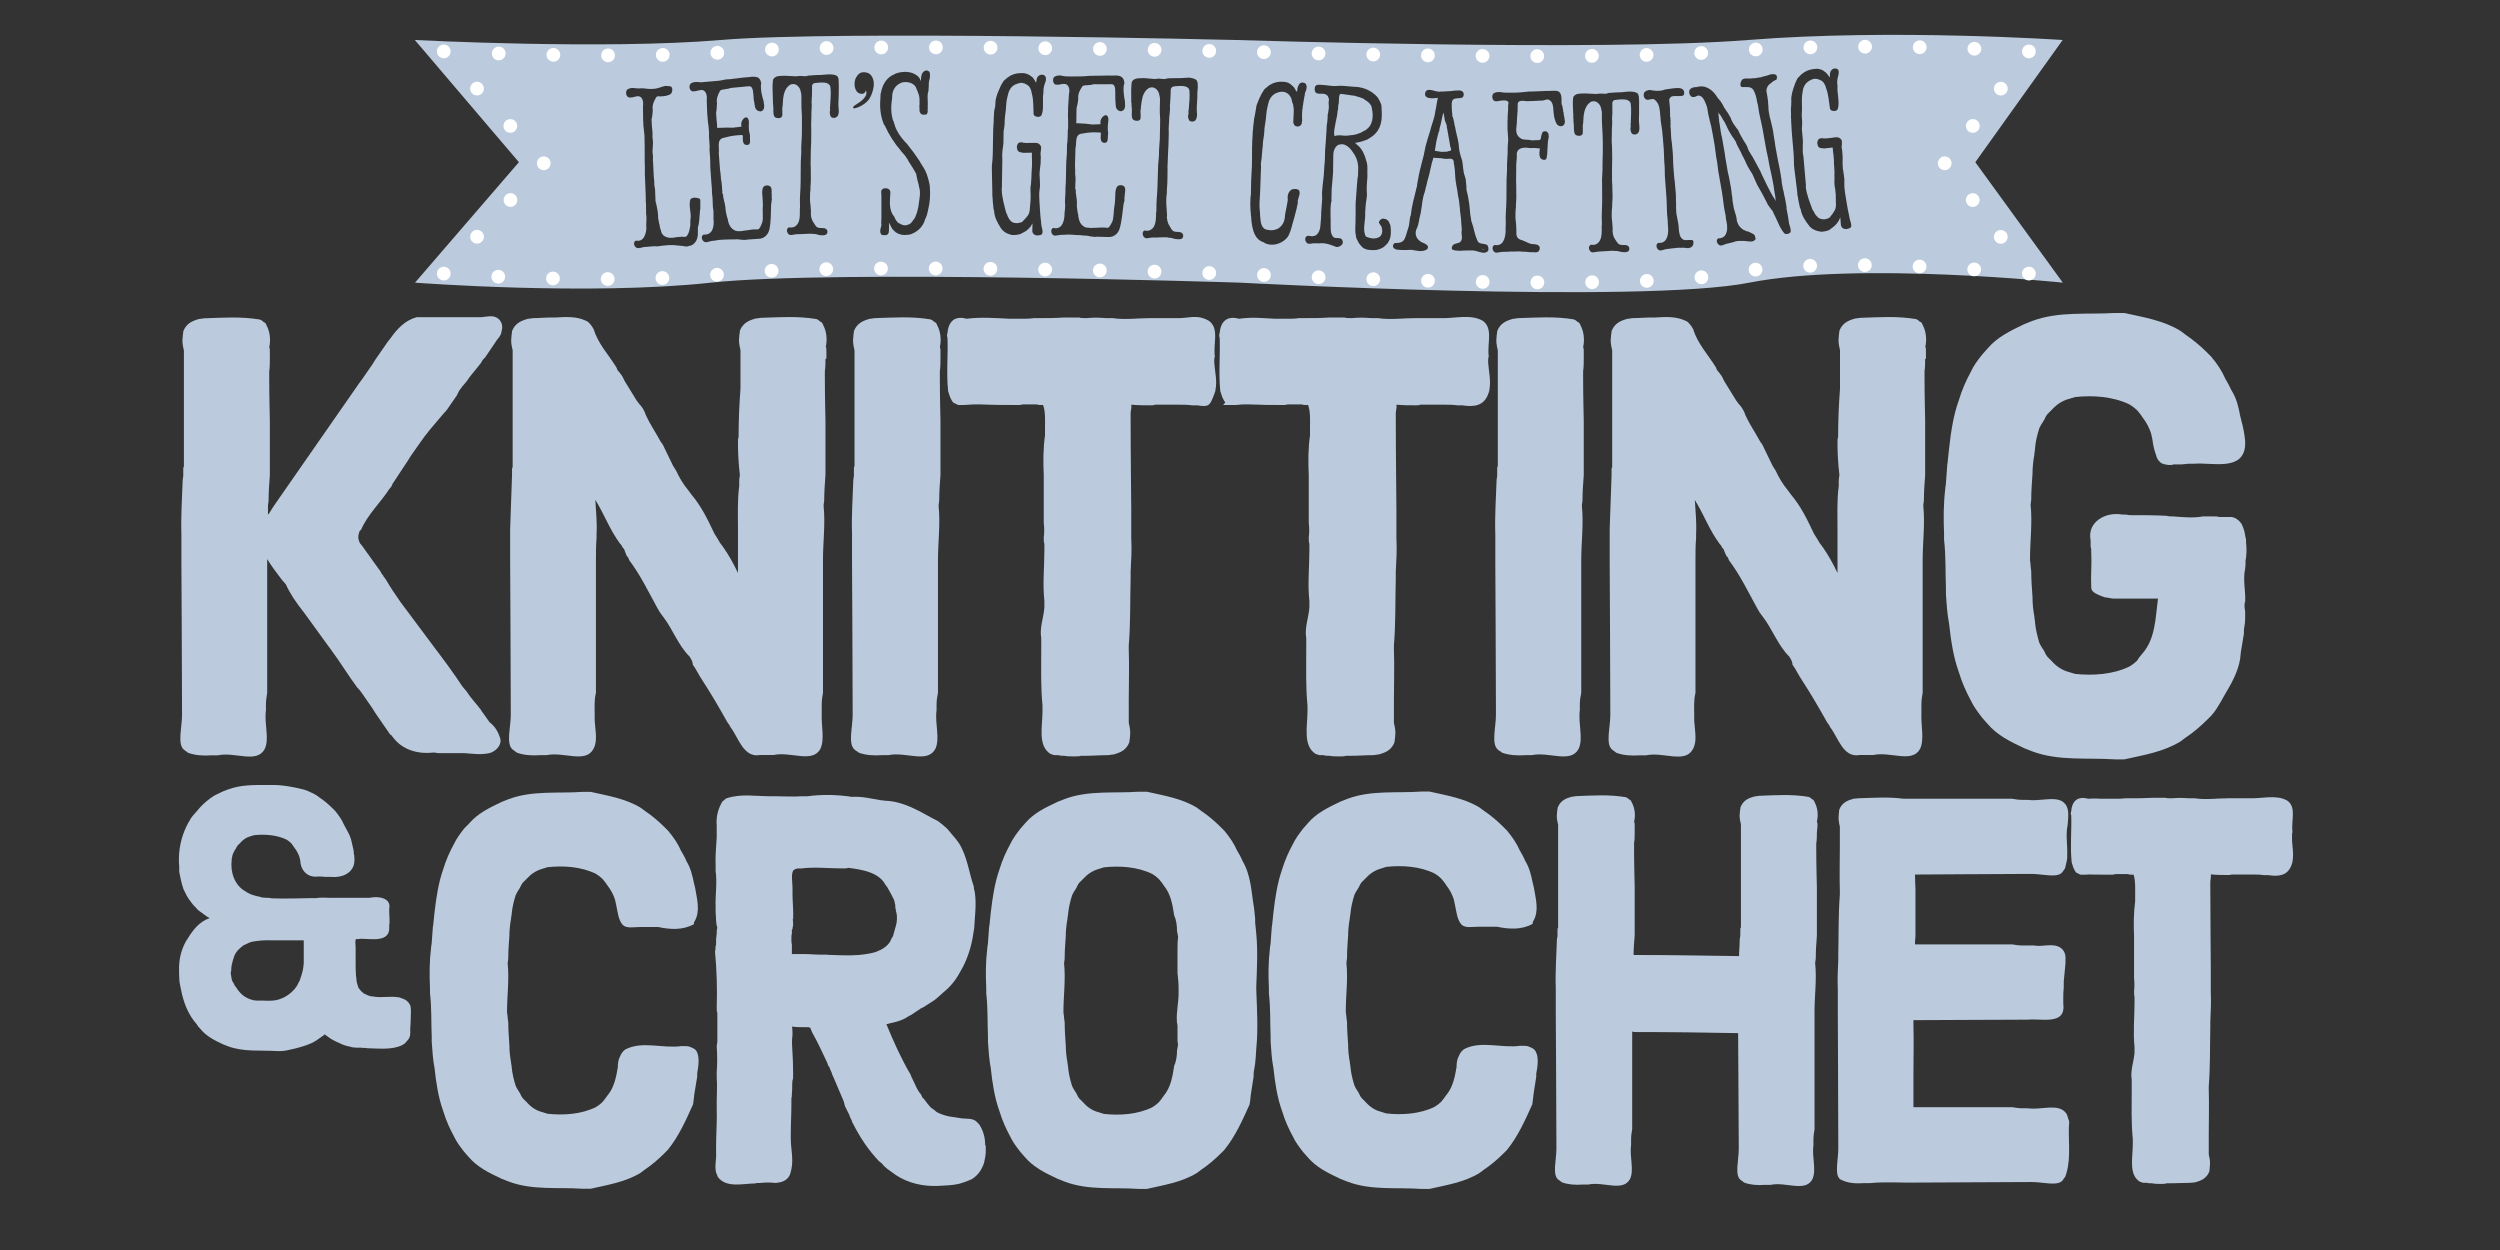
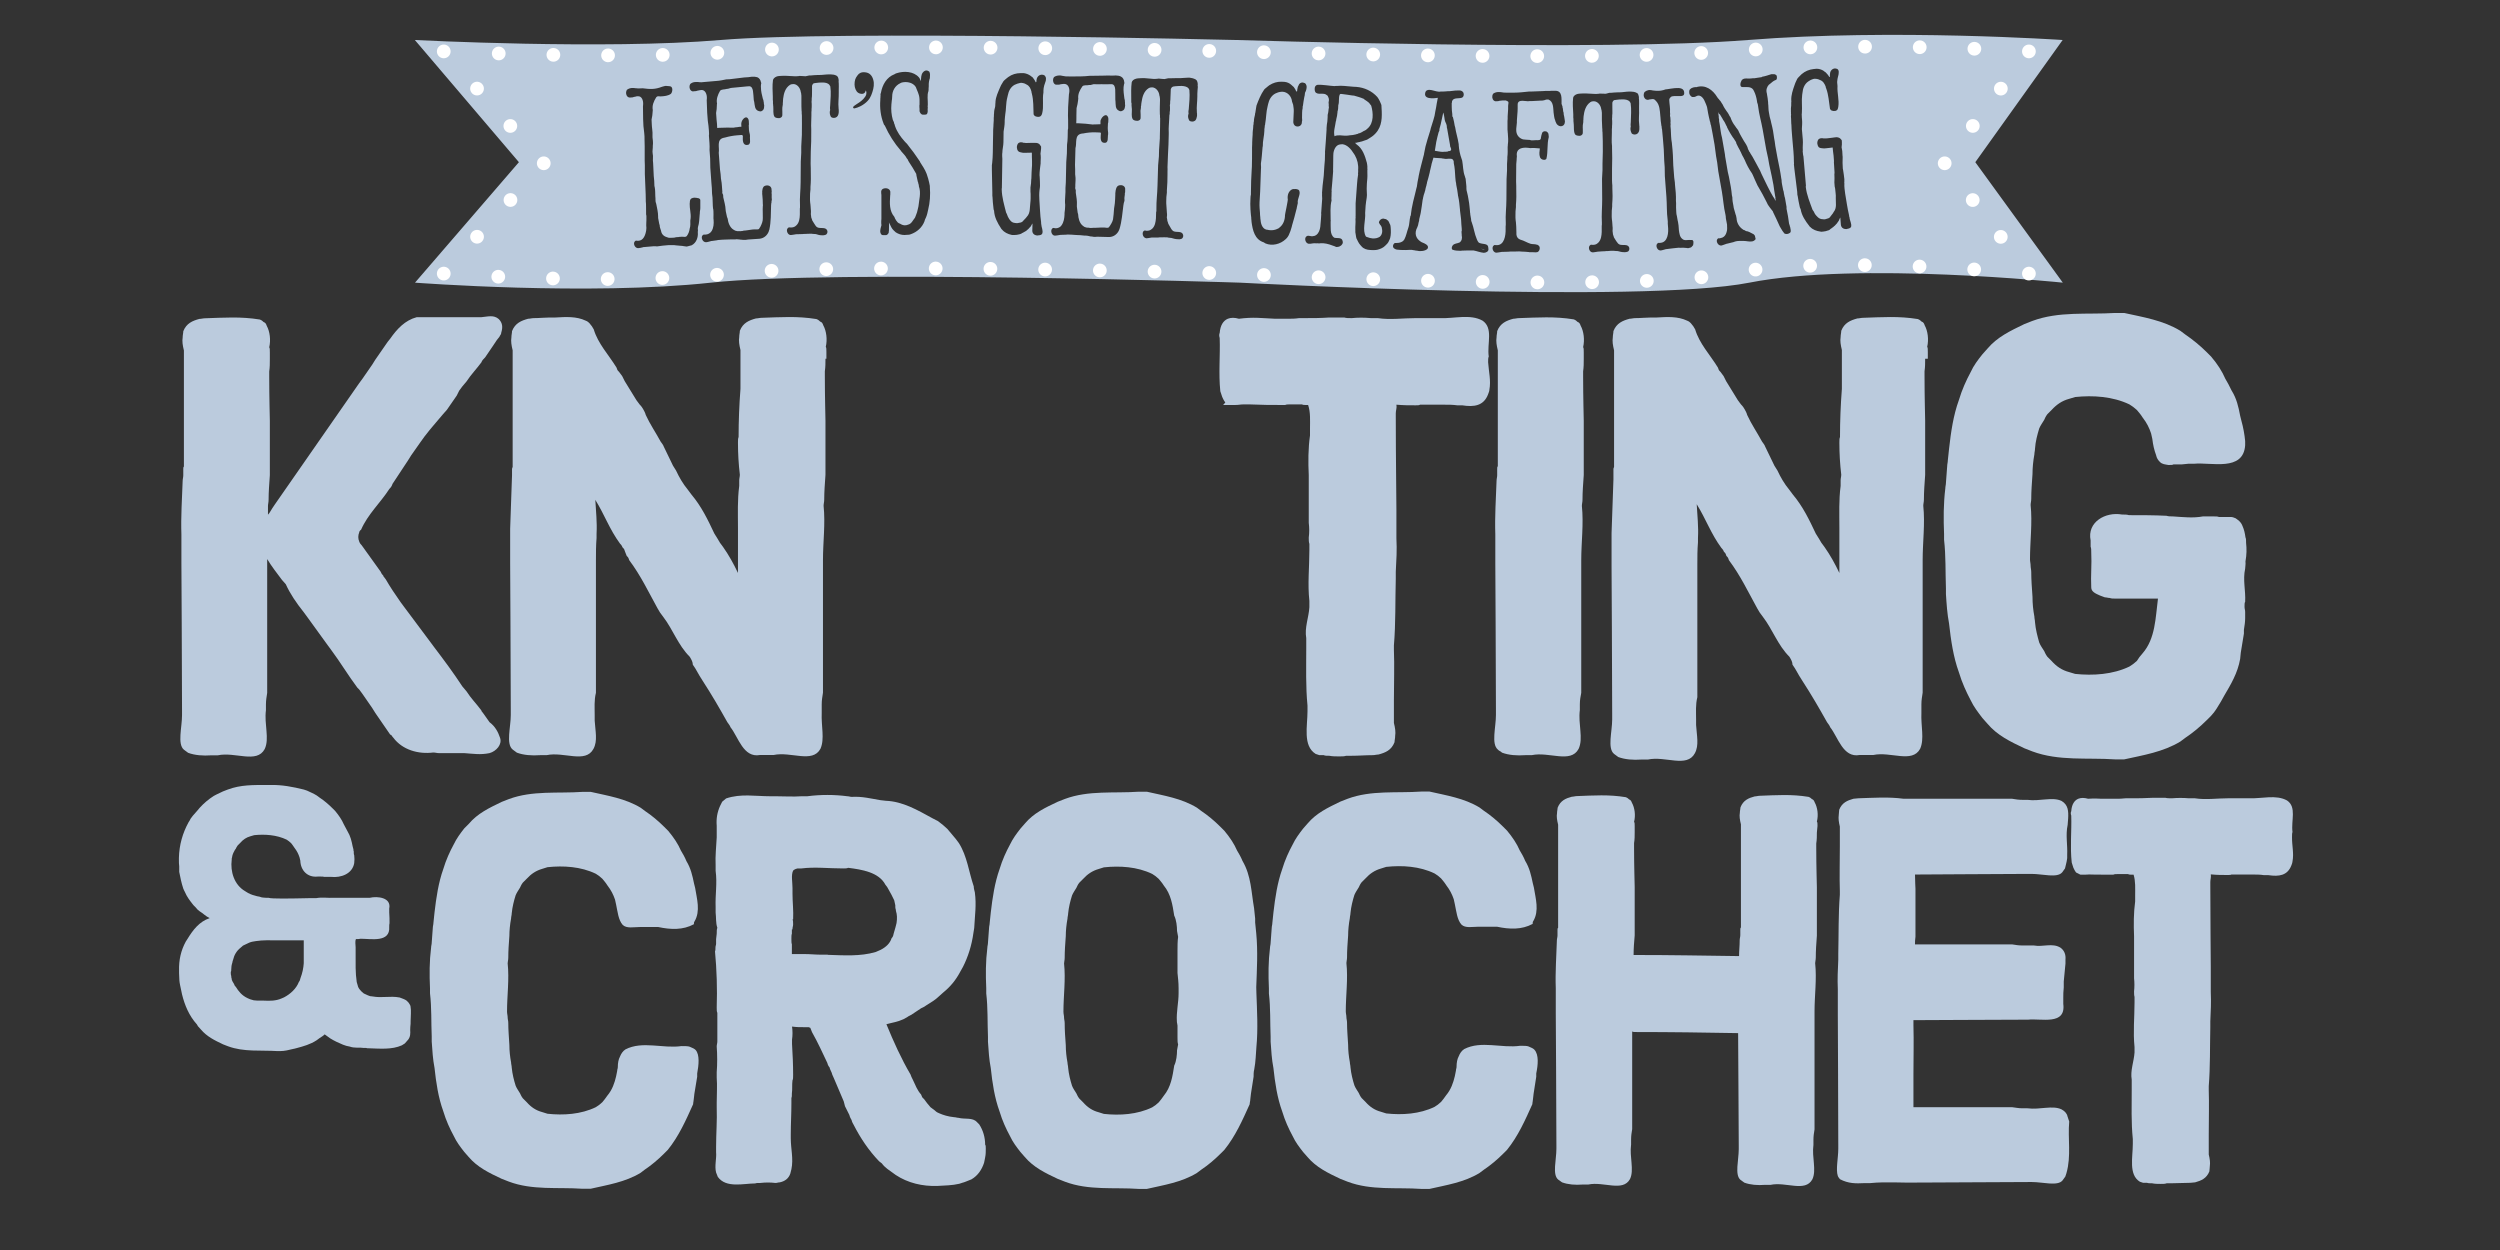
<svg xmlns="http://www.w3.org/2000/svg" version="1.1" id="Layer_1" x="0px" y="0px" viewBox="0 0 160 80" style="enable-background:new 0 0 160 80;" xml:space="preserve" preserveAspectRatio="xMinYMin">
  <rect x="0" y="0" width="160" height="80" fill="#333333" stroke="none" />
  <style type="text/css">
	.st0{fill:#BBCBDD;}
	.st1{fill:none;stroke:#FFFFFF;stroke-width:0.878;stroke-linecap:round;stroke-linejoin:round;}
	.st2{fill:none;stroke:#FFFFFF;stroke-width:0.878;stroke-linecap:round;stroke-linejoin:round;stroke-dasharray:0,3.499;}
	.st3{fill:none;stroke:#FFFFFF;stroke-width:0.878;stroke-linecap:round;stroke-linejoin:round;stroke-dasharray:0,3.203;}
	.st4{fill:none;stroke:#FFFFFF;stroke-width:0.878;stroke-linecap:round;stroke-linejoin:round;stroke-dasharray:0,3.179;}
	.st5{fill:none;stroke:#FFFFFF;stroke-width:0.878;stroke-linecap:round;stroke-linejoin:round;stroke-dasharray:0,3.502;}
	.st6{fill:none;stroke:#FFFFFF;stroke-width:0.878;stroke-linecap:round;stroke-linejoin:round;stroke-dasharray:0,2.962;}
	.st7{fill:none;stroke:#FFFFFF;stroke-width:0.878;stroke-linecap:round;stroke-linejoin:round;stroke-dasharray:0,2.987;}
</style>
  <g>
    <g>
      <path class="st0" d="M94.98,15.98c0.01,0,0.03-0.01,0.03-0.01c-0.09-0.02-0.16-0.05-0.23-0.05L94.98,15.98z" />
-       <path class="st0" d="M105.48,6.09h0.01c0.01,0,0.04,0,0.07-0.02l-0.04,0C105.51,6.08,105.49,6.09,105.48,6.09z" />
      <path class="st0" d="M66.45,6.91V6.89C66.45,6.89,66.44,6.75,66.45,6.91z" />
      <path class="st0" d="M92.81,9.37c0-0.04-0.01-0.07-0.01-0.1c-0.06-0.31-0.11-0.6-0.16-0.91c0,0-0.01-0.03-0.01-0.07    c-0.01-0.01-0.01-0.04-0.01-0.06C92.6,8.2,92.6,8.19,92.6,8.16c0-0.07-0.01-0.16-0.04-0.23l-0.04-0.09    c-0.05-0.1-0.07-0.21-0.08-0.32L92.42,7.4l-0.04-0.19l-0.01,0.01c-0.01,0.03-0.01,0.04-0.02,0.07l-0.12,0.55    c-0.01,0.04-0.02,0.07-0.02,0.1l-0.08,0.29c0,0.01,0,0.04-0.01,0.06l0,0.07l-0.05,0.11c-0.05,0.2-0.11,0.4-0.15,0.62l-0.09,0.56    c0.16,0.02,0.34,0.07,0.51,0.07c0.03,0,0.07-0.01,0.1-0.01l0.1,0c0.03,0,0.06-0.01,0.09-0.01c0.03,0,0.06-0.01,0.07-0.03h0.03    c0.14,0,0.18-0.1,0.11-0.23C92.84,9.43,92.82,9.4,92.81,9.37z" />
      <path class="st0" d="M86.86,8.57l0.04,0c0.01-0.01,0.03-0.03,0.04-0.03c0.01,0,0.01,0,0.03-0.01c0.01,0,0.03-0.01,0.06-0.01    c0.08-0.04,0.16-0.07,0.24-0.13c0.04-0.01,0.08-0.04,0.12-0.06h0.01l0.14-0.12c0.39-0.35,0.35-0.98,0.22-1.44    c-0.01-0.03-0.04-0.06-0.07-0.09c-0.1-0.18-0.3-0.24-0.45-0.38v0.01c-0.18-0.08-0.38-0.13-0.58-0.19l-0.12-0.01    c-0.22-0.03-0.43-0.07-0.63-0.09l-0.09-0.01c-0.03,0-0.06,0.01-0.07,0.03c-0.1,0.19-0.02,0.47-0.1,0.69l-0.01,0.22    C85.63,7,85.63,7.03,85.62,7.07c-0.02,0.04-0.02,0.07-0.02,0.11c-0.01,0.16-0.04,0.3-0.08,0.46c0,0.04-0.01,0.1-0.03,0.14    c-0.04,0.32-0.16,0.63-0.08,0.94c0.11-0.07,0.24-0.05,0.36-0.06l0.1,0.01c0.12,0.01,0.25,0.02,0.38,0.01l0.13-0.02    c0.13,0,0.26-0.03,0.4-0.06L86.86,8.57z" />
      <path class="st0" d="M132.01,2.56c0,0-10.89-0.74-20.13,0s-32.78,0-32.78,0s-25.55-0.63-32.98,0s-19.57,0-19.57,0l6.66,7.82    l-6.65,7.71c0,0,11.14,0.85,18.94,0s33.86,0,33.86,0s25.63,1.37,32.6,0c6.96-1.37,20.06,0,20.06,0l-5.6-7.71L132.01,2.56z     M44.79,13.64c0,0.03-0.01,0.06-0.01,0.09c-0.03,0.26-0.02,0.54-0.11,0.8c-0.01,0.07-0.02,0.15,0,0.22    c-0.01,0.04-0.01,0.09-0.01,0.12c0.03,0.33-0.1,0.67-0.38,0.82c-0.03,0.01-0.05,0.03-0.1,0.03c-0.03,0.01-0.06,0.02-0.07,0.02    c-0.06,0.02-0.1,0.03-0.16,0.04c-0.04,0-0.1-0.01-0.15-0.02c-0.19-0.04-0.38-0.03-0.57-0.06c-0.03,0-0.04-0.01-0.07-0.01l-0.07,0    c-0.1-0.01-0.22,0-0.32,0c-0.25,0.01-0.48,0.05-0.72,0.08c-0.04-0.01-0.07-0.01-0.1-0.01l-0.12,0c-0.19,0.01-0.39,0.03-0.58,0.05    c-0.04,0-0.09,0-0.12,0.02c-0.1,0.02-0.19,0.05-0.27,0.05c-0.03,0-0.06,0-0.09-0.01c-0.16-0.05-0.25-0.29-0.15-0.41    c0.03-0.03,0.05-0.06,0.1-0.06c0.04,0.01,0.09,0.01,0.13,0.01c0.33-0.01,0.46-0.36,0.51-0.69c0-0.04,0-0.09,0.01-0.12    c-0.03-0.22,0.01-0.45,0-0.67l0-0.12c-0.01-0.03-0.02-0.07-0.02-0.11l0-0.12c-0.01-0.23,0.01-0.47-0.02-0.7l0-0.09    c0-0.23-0.01-0.47-0.02-0.68l-0.04-0.97l0-0.57l-0.01-0.27c-0.01-0.3,0.01-0.62,0-0.93l-0.01-0.43c0.01-0.29-0.04-0.58-0.07-0.87    l-0.02-0.45l-0.01-0.81c0.01-0.06,0.01-0.12,0.01-0.12c0.02-0.25-0.08-0.55-0.34-0.53c-0.04,0-0.09,0-0.13,0.02    c-0.03,0-0.06,0.02-0.1,0.02c-0.07,0.03-0.14,0.04-0.22,0.04l-0.09,0c-0.15-0.02-0.23-0.19-0.21-0.34c0-0.04,0.03-0.1,0.05-0.15    c0.1-0.08,0.21-0.11,0.33-0.12c0.06,0,0.12,0,0.18,0.01c0.04,0.01,0.09,0.01,0.12,0.01c0.04,0.01,0.09,0.01,0.13,0.01l0.25-0.01    c0.22,0.03,0.43,0.05,0.64,0.04c0.19-0.01,0.37-0.05,0.58-0.13l0.1-0.03c0.04,0,0.07-0.02,0.11-0.03l0.1,0l0.22,0.02    c0.22,0.03,0.16,0.4,0.05,0.49c-0.17,0.12-0.41,0.15-0.66,0.16L42.1,6.16c-0.04,0.02-0.08,0.03-0.11,0.08    c-0.15,0.24-0.27,0.52-0.21,0.81c-0.01,0.03-0.01,0.06-0.01,0.09c-0.01,0.18-0.03,0.34-0.07,0.51l0.01,0.22    c0,0.27,0.07,0.55,0.05,0.82c-0.01,0.13,0.03,0.27,0.03,0.42l0,0.1c0,0.03,0,0.07-0.01,0.12c0.01,0.16-0.04,0.34-0.01,0.49    c0.05,0.2-0.01,0.41,0.03,0.61l0.04,0.84c0,0.1,0.03,0.2,0.03,0.3l0.01,0.27c0,0.04,0,0.09,0.02,0.13    c0.04,0.19,0.03,0.39,0.04,0.59l0.01,0.13c-0.01,0.07,0.01,0.16,0.01,0.23l0.04,0.13c0.05,0.27,0.12,0.53,0.12,0.81l0,0.09    l0.07,0.37l0.03,0.1c0,0.12,0.04,0.2,0.07,0.3c0,0.01,0.02,0.04,0.02,0.07c0.04,0.23,0.21,0.35,0.4,0.4    c0.07,0.03,0.13,0.04,0.21,0.03l0.23-0.01c0.03-0.01,0.06-0.02,0.07-0.02h0.03c0.03,0,0.06-0.02,0.09-0.02    c0.01,0,0.03,0.01,0.04,0.01c0.07-0.02,0.11-0.02,0.11-0.02l0.15-0.01c0.06,0,0.13,0.01,0.19,0.01c0.06,0,0.1-0.02,0.13-0.06    c0.1-0.14,0.16-0.3,0.18-0.47l0.03-0.12c0.01-0.1,0.02-0.21,0.01-0.3l0-0.1c0-0.03,0.01-0.04,0.01-0.07s0.01-0.04,0.01-0.07    c0.03-0.31-0.07-0.62-0.06-0.93c0-0.03,0.01-0.07,0.01-0.1c0-0.03,0-0.06,0.01-0.09c0.02-0.15,0.15-0.19,0.28-0.2    c0.09,0,0.19,0.02,0.28,0.04l0.08,0.05l0.02,0.07c0.01,0.15-0.01,0.28,0,0.42l0,0.09C44.82,13.44,44.78,13.54,44.79,13.64z     M49.38,12.93l-0.02,0.09c0,0.04-0.01,0.07-0.01,0.12c-0.02,0.52,0,1.03-0.11,1.55c-0.01,0.04-0.04,0.09-0.05,0.15    c-0.1,0.23-0.3,0.41-0.58,0.44l-0.74,0.05c-0.04,0-0.08,0.02-0.13,0.02c-0.07,0-0.13,0.01-0.2,0c-0.03,0-0.06,0-0.1-0.01    c-0.03,0-0.06,0-0.09-0.01c-0.03,0-0.06-0.01-0.09-0.01c-0.03,0-0.07,0-0.1-0.01l-0.1,0.01c-0.18,0-0.36,0-0.55,0.01    c-0.09,0.01-0.19,0-0.27,0.01l-0.27,0.02c-0.04,0-0.07,0.02-0.1,0.02c-0.1,0.01-0.2,0.03-0.29,0.04c-0.04,0-0.09,0.01-0.11,0.02    c-0.1,0.02-0.19,0.06-0.27,0.06c-0.03,0-0.06,0-0.09-0.01c-0.16-0.05-0.25-0.29-0.16-0.41c0.03-0.03,0.05-0.06,0.1-0.07    c0.04,0.01,0.09,0.01,0.13,0c0.12-0.01,0.21-0.06,0.3-0.14l0.07-0.09c0.12-0.21,0.14-0.46,0.12-0.71l-0.01-0.1    c0-0.16,0.01-0.3,0-0.45l-0.01-0.12c-0.01-0.03-0.02-0.07-0.02-0.11l-0.01-0.12c-0.02-0.23,0-0.47-0.04-0.7l-0.01-0.09    c0-0.23-0.02-0.47-0.04-0.68l-0.07-0.97l-0.01-0.57l-0.04-0.56C45.43,9.3,45.39,9,45.37,8.68c0-0.03,0.01-0.07,0.01-0.1    l-0.01-0.22c-0.01-0.2-0.04-0.42-0.07-0.62l-0.04-0.52l-0.03-0.81c0.01-0.06,0.01-0.12,0.01-0.12c0.01-0.25-0.1-0.55-0.36-0.53    c-0.04,0-0.09,0.01-0.13,0.02c-0.03,0-0.05,0.02-0.1,0.02c-0.07,0.03-0.14,0.04-0.22,0.04l-0.09,0.01    c-0.15-0.02-0.23-0.19-0.21-0.33c0-0.04,0.02-0.1,0.05-0.15c0.1-0.08,0.21-0.12,0.33-0.12c0.06,0,0.12-0.01,0.18,0    c0.04,0.01,0.09,0.01,0.12,0.01c0.04,0.01,0.09,0.01,0.13,0c0.26-0.02,0.53-0.05,0.8-0.07l0.12-0.01c0.2-0.01,0.42-0.06,0.62-0.1    l0.22-0.01l0.66-0.08c0.17-0.03,0.36-0.04,0.53-0.05c0.07,0,0.16-0.03,0.23-0.03c0.12-0.01,0.23,0,0.34,0.03    c0.14,0.05,0.22,0.19,0.24,0.32c0.02,0.03,0.02,0.05,0.02,0.08c-0.01,0.03-0.02,0.07-0.02,0.12c0,0.04-0.01,0.09,0,0.13    c0,0.25,0.06,0.48,0.12,0.72l0.04,0.11c0,0.04,0.01,0.09,0.02,0.11l0.01,0.12c0,0.03,0.02,0.07,0.02,0.1    c-0.01,0.1,0,0.22-0.08,0.3c-0.05,0.05-0.11,0.08-0.17,0.08c-0.03,0-0.07-0.01-0.1-0.02c-0.27-0.08-0.25-0.37-0.29-0.59    c-0.02-0.04-0.02-0.1-0.03-0.14c-0.04-0.37,0-0.84-0.28-0.86l-0.16,0.01c-0.17,0.01-0.34,0.04-0.52,0.05    c-0.15,0.01-0.27,0.03-0.42,0.04l-0.09,0.01l-0.17,0.05l-0.09,0.01c-0.14,0.05-0.35,0.01-0.43,0.13    c-0.14,0.24-0.25,0.53-0.19,0.81c-0.01,0.03-0.01,0.06-0.01,0.09c0,0.18-0.02,0.34-0.05,0.51l0.03,0.43    c0.03,0.17,0.03,0.36,0.04,0.53l0.14-0.01c0.3-0.02,0.61-0.01,0.92-0.01c0.03,0,0.07-0.02,0.1-0.02l0.12-0.01    c0.1-0.02,0.19-0.03,0.27-0.03l-0.01-0.17c0-0.06,0.01-0.1,0.03-0.16c0.05-0.15,0.26-0.38,0.39-0.21c0.08,0.1,0.06,0.21,0.07,0.32    c0,0.04,0.01,0.09-0.01,0.12c0,0.21,0.01,0.39,0.07,0.59L48,8.71c-0.03,0.21,0.11,0.57-0.21,0.57c-0.25,0-0.26-0.3-0.25-0.49    c0.01-0.04,0.01-0.1-0.03-0.14c0-0.01-0.04-0.01-0.07-0.01l-0.26,0.02c-0.26,0.02-0.53,0.07-0.77,0.14c-0.03,0-0.07,0.02-0.1,0.02    C45.84,8.93,46.06,9.44,46,9.78l0.08,1.07c0.01,0.1,0.03,0.2,0.04,0.3l0.02,0.27c0,0.04,0.01,0.09,0.02,0.13    c0.04,0.19,0.04,0.39,0.06,0.59l0.01,0.13c-0.01,0.04-0.01,0.09,0.01,0.12l0.04,0.08l0.01,0.16c0.06,0.27,0.14,0.53,0.15,0.8    l0.01,0.09l0.08,0.37l0.04,0.1c0.03,0.26,0.14,0.56,0.36,0.7l0.12,0.07c0.07,0.02,0.16,0.05,0.25,0.03c0.04,0.01,0.09,0.01,0.13,0    c0.06,0,0.12-0.01,0.17-0.03l0.13-0.01l0.42-0.06l0.14-0.01c0.06,0,0.13,0,0.19,0c0.06,0,0.1-0.02,0.12-0.07l0.07-0.11    c0.09-0.18,0.16-0.36,0.15-0.55c0.01-0.25-0.02-0.51,0-0.75c0.01-0.04,0.01-0.09,0-0.15c0-0.18-0.01-0.36-0.03-0.55l-0.01-0.09    c0-0.04,0.01-0.1,0-0.16c0.02-0.13,0.02-0.28,0.16-0.35c0.2-0.09,0.45,0,0.44,0.25l0.01,0.1c0,0.03,0,0.06-0.01,0.1l0.01,0.09    c0,0.13-0.01,0.25,0.01,0.36C49.37,12.86,49.37,12.89,49.38,12.93z M53.67,6.93c0,0.03,0,0.06,0.01,0.09v0.16    c-0.01,0.1-0.03,0.22-0.12,0.3c-0.1,0.08-0.27,0.1-0.38,0l-0.04-0.09c-0.04-0.1-0.05-0.23-0.01-0.35c0-0.03-0.01-0.06-0.01-0.09    V6.88c0-0.04,0.01-0.07,0.01-0.12c0.02-0.41,0.07-0.83,0.01-1.23l-0.06-0.1c-0.1-0.12-0.27-0.15-0.45-0.15    c-0.15,0-0.29,0.01-0.41,0.03c-0.03,0-0.04,0.01-0.07,0.01c-0.03,0-0.04,0.01-0.07,0.01c-0.03,0.03-0.06,0.04-0.07,0.07    c-0.03,0.03-0.03,0.07-0.04,0.1l0,0.27c-0.01,0.17,0.01,0.36-0.02,0.53v0.1c0,0.04-0.01,0.07-0.01,0.12    c0.01,0.07,0.01,0.15,0.01,0.23c0,0.07,0,0.15-0.01,0.22v0.1c0,0.04-0.01,0.07-0.01,0.1v0.22c0,0.29-0.03,0.58-0.01,0.87v0.12    c0.01,0.44-0.01,0.87-0.03,1.32l-0.01,0.78c0,0.1,0.01,0.2,0.01,0.3v0.16c0.01,0.35,0.01,0.68-0.02,1.03v0.15    c-0.03,0.19-0.03,0.36-0.03,0.55v0.13c0,0.04,0.01,0.1,0.01,0.15c0.01,0.1,0.03,0.2,0.03,0.29c0.01,0.06,0.01,0.1,0.01,0.15    c0,0.03,0,0.06,0.01,0.1v0.09c-0.01,0.09-0.01,0.16,0.01,0.25c0,0.03,0.01,0.06,0.01,0.09L51.95,14c0.01,0.04,0.03,0.07,0.03,0.1    c0.07,0.1,0.13,0.23,0.2,0.32c0.04,0.06,0.07,0.1,0.13,0.13c0.2,0.1,0.55-0.05,0.64,0.22c0.03,0.1-0.02,0.23-0.12,0.26    c-0.07,0.03-0.13,0.03-0.2,0.03c-0.15,0-0.29-0.03-0.42-0.08c-0.06,0-0.11-0.01-0.19-0.01c-0.03-0.01-0.06-0.01-0.09-0.01    c-0.12,0-0.25,0-0.38,0.01h-0.09c-0.03,0-0.06,0.01-0.09,0.01c-0.12,0-0.23,0.01-0.35,0.01c-0.04,0-0.09,0-0.12,0.01    c-0.1,0.01-0.19,0.04-0.27,0.04c-0.03,0-0.06,0-0.09-0.01c-0.16-0.06-0.23-0.31-0.13-0.42c0.03-0.03,0.06-0.06,0.1-0.06    c0.04,0.01,0.07,0.01,0.12,0.01c0.1,0,0.2-0.03,0.27-0.08l0.07-0.06c0.18-0.17,0.21-0.43,0.22-0.68l0-0.33    c0-0.04,0-0.09,0.01-0.13v-0.13c-0.03-0.51,0.04-0.99,0.04-1.49l0.01-1.32l0.03-0.56l0-0.41l0.04-0.75V8.51    c0-0.39,0.01-0.77,0-1.16c-0.01-0.03-0.01-0.06-0.01-0.1v-0.1c-0.01-0.03-0.01-0.07-0.01-0.1c-0.01-0.16-0.01-0.3-0.01-0.47    l0-0.41c0-0.03,0-0.09-0.01-0.13c0-0.04-0.01-0.1-0.03-0.15c-0.03-0.26-0.23-0.51-0.47-0.51c-0.07,0-0.15,0.01-0.22,0.05    c-0.31,0.2-0.4,0.56-0.44,0.89c0,0.04-0.01,0.09-0.01,0.13c0,0.06,0,0.1-0.01,0.14v0.1l-0.03,0.19c-0.01,0.09,0,0.19,0,0.27v0.19    c0.01,0.12-0.06,0.19-0.18,0.22h-0.07c-0.1,0-0.22-0.03-0.26-0.1c-0.1-0.19-0.05-0.42-0.07-0.64c0-0.03-0.01-0.06-0.01-0.09    c0-0.03,0-0.07-0.01-0.1V6.46c-0.01-0.03-0.01-0.07-0.01-0.12V6.19c-0.01-0.36-0.04-0.7,0.01-1.06c0.01-0.09,0.12-0.19,0.23-0.23    c0.04-0.01,0.07-0.03,0.12-0.03c0.03,0,0.07-0.01,0.1-0.01c0.07,0,0.16-0.01,0.23-0.01h0.12c0.19,0,0.39,0.03,0.58,0.03h0.13    c0.04,0,0.09-0.01,0.13-0.01c0.03-0.01,0.06-0.01,0.09-0.01c0.13,0.01,0.25,0.01,0.36,0.02l0.23-0.05h0.1    c0.13-0.01,0.29-0.03,0.44-0.03h0.09c0.22,0,0.44-0.04,0.65-0.04c0.06,0,0.13,0,0.19,0.01c0.03,0,0.07,0.01,0.1,0.01    c0.07,0.01,0.13,0.04,0.19,0.07l0.07,0.07c0.04,0.09,0.07,0.19,0.05,0.33c0.01,0.03,0.01,0.06,0.01,0.09c0.01,0.13,0,0.26,0,0.39    v0.18C53.69,6.26,53.63,6.59,53.67,6.93z M55.83,5.9c-0.09,0.27-0.18,0.5-0.52,0.75c-0.34,0.25-0.65,0.29-0.65,0.29    s-0.11-0.04-0.04-0.12c0.07-0.08,0.24-0.17,0.38-0.27c0.15-0.1,0.39-0.31,0.44-0.51c0.04-0.21-0.04-0.25-0.04-0.25    s0,0.16-0.17,0.21c-0.07,0.02-0.28,0.01-0.4-0.15c-0.12-0.17-0.16-0.37-0.13-0.61c0.03-0.24,0.13-0.34,0.2-0.44    s0.22-0.21,0.49-0.17c0.27,0.03,0.43,0.22,0.5,0.48C55.96,5.36,55.92,5.63,55.83,5.9z M59.4,13.43l-0.06,0.26l-0.04,0.13    c-0.03,0.07-0.06,0.16-0.1,0.23l-0.04,0.13c-0.15,0.38-0.47,0.67-0.87,0.81l-0.1,0.03c-0.06,0-0.12,0.01-0.17,0.01    c-0.04,0-0.09,0.01-0.13,0.01c-0.2,0-0.39-0.06-0.56-0.17l-0.13-0.12c-0.13-0.12-0.19-0.27-0.27-0.44l-0.03-0.06h-0.01    c0,0.01,0,0.04,0.01,0.06c0,0.17-0.01,0.33-0.01,0.51c0-0.01-0.01-0.01-0.01-0.03v0.09c-0.03,0.09-0.09,0.15-0.17,0.17h-0.15    c-0.06,0-0.1,0-0.15-0.04c-0.12-0.14-0.07-0.32-0.03-0.48l0.03-0.1c0-0.04,0-0.09-0.01-0.13v-0.15c0-0.04,0.01-0.09,0.01-0.15    v-1.52c-0.01-0.13-0.06-0.3,0.09-0.39c0.17-0.09,0.44-0.04,0.48,0.17v0.1c0,0.06,0,0.12-0.01,0.17c-0.03,0.47-0.06,0.97,0.27,1.35    l0.04,0.1c0.04,0.09,0.1,0.17,0.17,0.25c0.04,0.04,0.09,0.07,0.16,0.09c0.09,0.06,0.2,0.1,0.3,0.1c0.07,0,0.13-0.01,0.2-0.04    c0.06-0.01,0.1-0.04,0.15-0.07c0.03-0.03,0.07-0.06,0.1-0.1l0.07-0.1l0.13-0.18l0.04-0.1c0.07-0.16,0.12-0.32,0.15-0.49l0.03-0.13    c0.04-0.42,0.18-0.86,0.03-1.28c0-0.03-0.01-0.07-0.01-0.1c-0.01-0.04-0.03-0.07-0.03-0.1c0-0.03-0.01-0.07-0.03-0.1l-0.09-0.41    c0-0.03-0.01-0.06-0.01-0.09c-0.15-0.27-0.3-0.52-0.47-0.77l-0.04-0.07l-0.04-0.09l-0.06-0.07c-0.07-0.15-0.19-0.26-0.3-0.39    c-0.03-0.03-0.06-0.06-0.07-0.09c-0.42-0.48-0.77-1.03-1.03-1.61C56.58,8,56.56,7.95,56.55,7.91c-0.19-0.48-0.25-1-0.21-1.51    c0-0.06,0-0.12,0.01-0.18V6.15c0.01-0.03,0.01-0.06,0-0.09c0-0.04,0.01-0.07,0.03-0.12c0.09-0.51,0.36-1,0.87-1.19    c0.03-0.03,0.07-0.04,0.12-0.06c0.48-0.16,1.1-0.13,1.44,0.26c0.03,0.04,0.06,0.07,0.07,0.12c0.03,0.04,0.04,0.09,0.06,0.13    c0.01-0.19,0-0.41,0.12-0.56c0.03-0.04,0.07-0.07,0.1-0.09c0.04-0.03,0.09-0.04,0.13-0.04s0.09,0.01,0.13,0.04l0.06,0.04    c0.06,0.13,0.04,0.27,0.03,0.42L59.48,5.1c-0.03,0.09-0.03,0.19-0.04,0.27v0.1c0,0.06,0,0.12-0.01,0.17v0.09    c-0.01,0.04-0.01,0.07-0.01,0.1c-0.1,0.27-0.03,0.58-0.04,0.87c0,0.04,0,0.07-0.01,0.12c0,0.01,0,0.04,0.01,0.07    c0,0.03-0.01,0.06-0.01,0.09c0.01,0.1,0.01,0.2-0.03,0.29c-0.03,0.06-0.09,0.07-0.16,0.07h-0.13c-0.1-0.01-0.17-0.12-0.2-0.22    V6.97c-0.01-0.07-0.01-0.14-0.01-0.22c0.01-0.03,0.01-0.06,0.01-0.1c0-0.17,0.01-0.35-0.03-0.52c0-0.03-0.03-0.06-0.03-0.1    c-0.03-0.09-0.06-0.18-0.1-0.26l-0.04-0.1c-0.01-0.04-0.03-0.09-0.06-0.13c-0.03-0.03-0.04-0.07-0.09-0.1    c-0.17-0.16-0.47-0.22-0.73-0.17c-0.06,0.01-0.12,0.03-0.16,0.06c-0.32,0.15-0.51,0.48-0.51,0.84c0,0.04-0.01,0.1-0.01,0.16    c-0.01,0.09-0.03,0.18-0.03,0.25c-0.01,0.06-0.01,0.1-0.01,0.1c-0.03,0.33,0,0.67,0.09,0.99l0.07,0.15c0,0.03,0.01,0.06,0.01,0.07    l0.03,0.06c0,0.04,0.03,0.09,0.04,0.14c0.12,0.35,0.35,0.67,0.59,0.94c0.06,0.07,0.12,0.13,0.12,0.13    c0.03,0.01,0.04,0.04,0.06,0.06l0.19,0.25l0.07,0.09c0.19,0.23,0.36,0.51,0.55,0.77l0.04,0.09c0.03,0.03,0.04,0.06,0.06,0.09    c0.18,0.27,0.33,0.53,0.41,0.85c0.01,0.04,0.03,0.07,0.03,0.1c0.04,0.15,0.07,0.27,0.1,0.44v0.07    C59.55,12.46,59.52,12.95,59.4,13.43z M66.93,5.17L66.9,5.26l-0.04,0.12l-0.03,0.09c-0.03,0.12-0.05,0.22-0.05,0.33l0,0.12    c-0.08,0.45,0.03,0.9-0.08,1.33c-0.01,0.04-0.03,0.1-0.06,0.14c-0.07,0.11-0.25,0.11-0.38,0.05c-0.06-0.03-0.08-0.07-0.11-0.12    c-0.02-0.45,0-0.9-0.11-1.32c-0.01-0.04-0.03-0.1-0.03-0.15c-0.05-0.18-0.12-0.35-0.31-0.44l-0.11-0.06    c-0.07-0.03-0.15-0.04-0.22-0.05c-0.06,0-0.1,0.01-0.16,0.03c-0.06,0.01-0.12,0.03-0.16,0.05l-0.12,0.05    c-0.25,0.14-0.38,0.4-0.43,0.67l-0.03,0.13c-0.1,0.37-0.07,0.77-0.14,1.14c0,0.03,0,0.06-0.01,0.09c0,0.09-0.02,0.16-0.02,0.25    v0.1c0,0.2-0.04,0.4-0.07,0.61l-0.01,0.68c0,0.23-0.07,0.45-0.07,0.68c-0.01,0.04-0.01,0.07-0.01,0.12v0.1    c0,0.06,0.01,0.1,0.01,0.16l-0.03,1.87c-0.01,0.03-0.01,0.06-0.01,0.09c0.01,0.51,0.16,1,0.28,1.48c0.01,0.03,0.03,0.07,0.05,0.1    c0.04,0.12,0.08,0.22,0.15,0.32l0.07,0.09c0.07,0.09,0.17,0.15,0.3,0.16c0.03,0,0.06,0.01,0.09,0.01h0.07l0.21-0.04l0.09-0.04    l0.15-0.16c0.06-0.06,0.1-0.1,0.15-0.17c0.23-0.24,0.18-0.58,0.22-0.88c0.01-0.09,0.02-0.19,0.02-0.29l0-0.29    c0-0.04-0.01-0.09-0.01-0.15l0-0.26c0.03-0.17,0.05-0.36,0.05-0.53c0.01-0.03,0.01-0.07,0.01-0.1c0-0.22,0.02-0.44,0.03-0.65    c0-0.04,0.01-0.1,0.01-0.14l0-0.27c-0.01-0.18-0.01-0.36-0.01-0.54c-0.12,0-0.27,0.01-0.44,0.01h-0.12    c-0.1-0.03-0.23-0.02-0.32-0.11c-0.1-0.13-0.11-0.33-0.01-0.48c0.09-0.11,0.25-0.1,0.36-0.05c0.04,0,0.09,0,0.13,0.01l0.12,0    c0.19,0,0.39-0.02,0.59,0c0.07,0.01,0.14,0.04,0.2,0.11l0.08,0.12v0.12c0,0.03-0.02,0.16-0.02,0.19s-0.01,0.06-0.01,0.07    c0,0.03,0,0.06-0.01,0.07c0.03,0.18,0.02,0.35,0.01,0.53v0.1c-0.03,0.25-0.07,0.51-0.07,0.75c0,0.03,0.01,0.06,0.01,0.1    c0.01,0.19,0.02,0.39,0.02,0.59c0,0.03-0.01,0.07-0.01,0.12c-0.01,0.04-0.01,0.1-0.02,0.14c-0.01,0.1-0.02,0.2-0.02,0.32    c0,0.1,0,0.2,0.01,0.32c0.04,0.47,0.04,0.95,0.11,1.41c0,0.04,0,0.1,0.01,0.14c0.01,0.21,0.14,0.41,0.06,0.61    c-0.03,0.06-0.13,0.1-0.23,0.1c-0.03,0.01-0.07,0.01-0.1,0.01c-0.19-0.02-0.33-0.14-0.3-0.38l0.01-0.39    c-0.07,0.08-0.09,0.2-0.19,0.27l-0.06,0.07l-0.16,0.14c-0.03,0.01-0.06,0.03-0.09,0.05l-0.07,0.04c-0.03,0.01-0.06,0.04-0.1,0.05    c-0.03,0.03-0.06,0.04-0.09,0.05c-0.04,0.01-0.07,0.03-0.1,0.03c-0.1,0.03-0.21,0.04-0.3,0.04h-0.1c-0.03,0-0.06,0-0.09-0.01    c-0.23-0.05-0.46-0.16-0.6-0.34c-0.03-0.01-0.04-0.04-0.06-0.07c-0.23-0.35-0.43-0.72-0.45-1.14c-0.01-0.03-0.03-0.06-0.03-0.09    c0-0.03-0.01-0.06-0.01-0.09c-0.03-0.23-0.05-0.47-0.06-0.7c-0.01-0.03-0.01-0.07-0.01-0.1l0-0.17c-0.02-0.49-0.01-0.97-0.03-1.47    l0-0.29c0.01-0.04,0.01-0.1,0.02-0.14c0.05-0.45,0.04-0.91,0.05-1.36l0.01-0.49c0-0.17,0-0.35,0.02-0.53V8    c0-0.1,0.02-0.2,0.02-0.3l0-0.16c0-0.03,0-0.06,0.01-0.1V7.35c0-0.03,0.01-0.07,0.01-0.1c0-0.15,0.03-0.29,0.07-0.42    c0-0.04,0-0.07,0.01-0.12V6.65c0.01-0.03,0.01-0.09,0.01-0.13c0.02-0.33,0.17-0.63,0.3-0.94l0.06-0.13l0.15-0.25    c0.03-0.03,0.06-0.07,0.1-0.1l0.12-0.1l0.09-0.07c0.23-0.17,0.51-0.25,0.79-0.25l0.2,0c0.16,0.02,0.3,0.08,0.42,0.16l0.09,0.07    c0.03,0.01,0.06,0.04,0.08,0.07c0.07,0.09,0.14,0.19,0.18,0.29c0.01-0.01,0.03-0.03,0.04-0.03V5.18c0-0.01,0.01-0.04,0.01-0.07    c0.02-0.19,0.16-0.33,0.34-0.33c0.06,0,0.1,0.01,0.16,0.04l0.04,0.04C66.97,4.96,66.94,5.07,66.93,5.17z M71.17,5.39l-0.16,0    c-0.18,0-0.35,0.01-0.52,0c-0.15,0-0.27,0.01-0.42,0h-0.09L69.8,5.44l-0.09,0c-0.15,0.04-0.35-0.02-0.44,0.09    c-0.16,0.23-0.3,0.5-0.26,0.79C69,6.35,69,6.38,69,6.41c-0.02,0.17-0.05,0.33-0.1,0.51l-0.01,0.44c0.01,0.18-0.01,0.36-0.01,0.53    l0.15,0c0.3,0.01,0.61,0.04,0.91,0.08c0.03,0,0.07-0.01,0.1-0.01l0.12,0c0.1-0.01,0.19-0.01,0.27-0.01l0-0.18    c0-0.06,0.01-0.1,0.05-0.16c0.06-0.14,0.3-0.36,0.41-0.16c0.07,0.1,0.04,0.22,0.04,0.32c0,0.04,0,0.09-0.02,0.12    c-0.02,0.2-0.02,0.39,0.01,0.6l0,0.1c-0.05,0.2,0.06,0.58-0.26,0.55c-0.25-0.02-0.22-0.33-0.21-0.51c0.01-0.04,0.02-0.1-0.01-0.14    c0-0.01-0.04-0.01-0.07-0.01l-0.26-0.01c-0.26-0.01-0.54,0.02-0.78,0.07c-0.03,0-0.07,0.01-0.1,0.01c-0.48,0.08-0.3,0.6-0.4,0.93    l-0.03,1.07c0,0.1,0.01,0.2,0.01,0.3l0,0.26c0,0.04,0,0.09,0.01,0.13c0.03,0.19,0.01,0.39,0,0.59l0,0.13    c-0.01,0.04-0.01,0.09,0,0.12l0.03,0.09l0,0.16c0.04,0.28,0.09,0.54,0.07,0.81l0,0.09l0.05,0.38l0.03,0.1    c0.01,0.26,0.09,0.57,0.29,0.73l0.11,0.08c0.07,0.03,0.16,0.06,0.25,0.05c0.04,0.01,0.09,0.02,0.13,0.02c0.06,0,0.12,0,0.18-0.01    l0.13,0l0.42-0.02l0.15,0c0.06,0,0.13,0.02,0.19,0.02c0.06,0,0.1-0.01,0.13-0.05l0.07-0.1c0.11-0.17,0.2-0.34,0.2-0.53    c0.04-0.25,0.03-0.51,0.08-0.75c0.01-0.04,0.01-0.09,0.02-0.15c0.02-0.17,0.02-0.36,0.03-0.55v-0.09c0-0.04,0.02-0.1,0.02-0.16    c0.03-0.13,0.05-0.27,0.2-0.33c0.21-0.07,0.45,0.04,0.41,0.29l0,0.1c0,0.03,0,0.06-0.02,0.1v0.09c-0.02,0.13-0.04,0.25-0.02,0.36    c-0.01,0.03-0.01,0.06-0.02,0.1l-0.03,0.09c0,0.04-0.01,0.07-0.02,0.12c-0.07,0.52-0.1,1.03-0.25,1.53    c-0.01,0.04-0.04,0.08-0.06,0.14c-0.12,0.22-0.34,0.38-0.62,0.38l-0.74-0.02c-0.04,0-0.09,0.01-0.13,0.01c-0.07,0-0.13,0-0.2-0.02    c-0.03,0-0.06,0-0.1-0.01c-0.03,0-0.06,0-0.09-0.02c-0.03,0-0.06-0.01-0.09-0.02c-0.03,0-0.07,0-0.1-0.01l-0.1,0    c-0.17-0.02-0.36-0.04-0.55-0.04c-0.09,0-0.19-0.02-0.27-0.02l-0.27-0.01c-0.04,0-0.07,0.01-0.1,0.01c-0.1,0-0.2,0.01-0.29,0.01    c-0.04,0-0.09,0-0.12,0.01c-0.1,0.01-0.19,0.04-0.28,0.04c-0.03,0-0.06,0-0.09-0.01c-0.16-0.06-0.22-0.31-0.12-0.43    c0.03-0.03,0.06-0.06,0.1-0.05c0.04,0.01,0.09,0.02,0.13,0.02c0.12,0,0.22-0.04,0.31-0.11l0.07-0.08c0.14-0.2,0.18-0.45,0.19-0.69    l0-0.1c0.02-0.16,0.04-0.3,0.04-0.45l0-0.12c-0.01-0.03-0.01-0.07-0.01-0.12l0-0.12c0-0.23,0.04-0.46,0.03-0.7l0-0.09    c0.02-0.23,0.03-0.47,0.03-0.68l0.02-0.97l0.04-0.56l0.01-0.56c0.05-0.32,0.04-0.62,0.05-0.94c0-0.03,0.01-0.07,0.02-0.1l0-0.22    c0-0.2,0-0.42-0.01-0.62l0.01-0.52l0.05-0.81c0.01-0.06,0.02-0.12,0.02-0.12c0.04-0.25-0.04-0.55-0.31-0.56    c-0.04,0-0.09,0-0.13,0.01c-0.03,0-0.06,0.01-0.1,0.01c-0.07,0.03-0.15,0.03-0.22,0.03l-0.09,0c-0.14-0.03-0.21-0.21-0.18-0.35    c0-0.04,0.03-0.1,0.06-0.14c0.1-0.07,0.22-0.1,0.34-0.1c0.06,0,0.12,0,0.17,0.02c0.04,0.01,0.09,0.01,0.12,0.02    c0.04,0.01,0.09,0.02,0.13,0.02c0.26,0.01,0.54,0,0.8,0l0.12,0c0.2,0,0.42-0.02,0.62-0.04l0.22,0l0.67-0.01    c0.17-0.01,0.36-0.01,0.53,0c0.07,0,0.16-0.01,0.23-0.01c0.12,0,0.23,0.02,0.33,0.07c0.13,0.06,0.2,0.21,0.21,0.34    c0.01,0.03,0.01,0.06,0.01,0.09c-0.01,0.03-0.03,0.07-0.03,0.11c0,0.04-0.02,0.09-0.02,0.13c-0.02,0.25,0.02,0.48,0.05,0.73    l0.03,0.12c0,0.04,0,0.09,0.01,0.12l0,0.12c0,0.03,0.01,0.07,0.01,0.1c-0.02,0.1-0.02,0.22-0.11,0.29    c-0.06,0.04-0.12,0.07-0.18,0.07c-0.03,0-0.07-0.01-0.1-0.03c-0.26-0.11-0.21-0.4-0.23-0.62c-0.01-0.04-0.01-0.1-0.01-0.15    C71.36,5.9,71.45,5.44,71.17,5.39z M76.63,6l0,0.17c0,0.33-0.06,0.67-0.03,1c0,0.03,0,0.06,0.01,0.09l0,0.16    c-0.02,0.1-0.04,0.22-0.12,0.3c-0.1,0.08-0.28,0.09-0.38-0.01l-0.04-0.09c-0.04-0.1-0.05-0.23,0-0.35c0-0.03-0.01-0.06-0.01-0.09    l0-0.07c0-0.04,0.02-0.07,0.02-0.12c0.03-0.41,0.08-0.82,0.04-1.23l-0.05-0.1c-0.1-0.12-0.27-0.15-0.44-0.16    c-0.15,0-0.29,0.01-0.41,0.02c-0.03,0-0.04,0.01-0.07,0.01c-0.03,0-0.04,0.01-0.07,0.01C75.02,5.57,75,5.58,74.98,5.61    c-0.03,0.03-0.03,0.07-0.05,0.1l-0.01,0.27c-0.02,0.17,0,0.36-0.03,0.53l0,0.1c0,0.04-0.01,0.07-0.02,0.12    c0.01,0.07,0.01,0.15,0.01,0.23c0,0.07,0,0.14-0.02,0.22l0,0.1c0,0.04-0.02,0.07-0.02,0.1l-0.01,0.22    c-0.01,0.29-0.05,0.58-0.03,0.87l0,0.12c0,0.44-0.03,0.87-0.05,1.32l-0.03,0.78c0,0.1,0.01,0.2,0,0.3l0,0.16    c0,0.35-0.01,0.68-0.04,1.03l0,0.15c-0.03,0.19-0.04,0.36-0.04,0.55l0,0.13c0,0.04,0.01,0.1,0.01,0.15    c0.01,0.1,0.02,0.21,0.02,0.29c0.01,0.06,0.01,0.1,0.01,0.15c0,0.03,0,0.06,0.01,0.1l0,0.09c-0.02,0.09-0.02,0.16,0.01,0.25    c0,0.03,0.01,0.06,0.01,0.09l0.03,0.09c0.01,0.04,0.03,0.07,0.03,0.1c0.07,0.1,0.12,0.23,0.19,0.33c0.04,0.06,0.07,0.1,0.13,0.14    c0.2,0.11,0.55-0.04,0.63,0.24c0.03,0.1-0.02,0.23-0.12,0.26c-0.07,0.03-0.13,0.03-0.21,0.02c-0.15,0-0.29-0.04-0.42-0.08    c-0.06,0-0.11-0.02-0.19-0.02c-0.03-0.01-0.06-0.02-0.09-0.02c-0.12,0-0.25-0.01-0.38,0l-0.09,0c-0.03,0-0.06,0.01-0.09,0.01    c-0.12,0-0.23,0.01-0.35,0c-0.04,0-0.09,0-0.12,0.01c-0.1,0.01-0.19,0.04-0.27,0.04c-0.03,0-0.06,0-0.09-0.02    c-0.16-0.06-0.22-0.31-0.12-0.43c0.03-0.03,0.06-0.05,0.1-0.05c0.04,0.01,0.07,0.02,0.11,0.02c0.1,0,0.21-0.02,0.28-0.08    l0.07-0.05c0.18-0.17,0.22-0.43,0.24-0.67l0.01-0.33c0-0.04,0-0.09,0.02-0.13l0-0.13c-0.01-0.51,0.06-0.99,0.07-1.49l0.04-1.32    l0.05-0.56l0.01-0.41l0.05-0.75l0-0.12c0.01-0.39,0.02-0.77,0.02-1.16c-0.01-0.03-0.01-0.06-0.01-0.1l0-0.1    c-0.01-0.03-0.01-0.07-0.01-0.1c-0.01-0.16,0-0.3,0-0.47l0.01-0.41c0-0.03,0-0.09-0.01-0.13c0-0.04-0.01-0.1-0.03-0.15    c-0.02-0.26-0.22-0.51-0.46-0.52c-0.07,0-0.15,0.01-0.22,0.05c-0.31,0.19-0.41,0.55-0.46,0.89c0,0.04-0.02,0.09-0.02,0.13    c0,0.06,0,0.1-0.02,0.14l0,0.1l-0.03,0.19C72.99,7.14,73,7.24,73,7.33l0,0.19c0.01,0.12-0.06,0.19-0.18,0.21l-0.07,0    c-0.1,0-0.22-0.04-0.26-0.11c-0.1-0.19-0.04-0.42-0.05-0.64c0-0.03-0.01-0.06-0.01-0.09c0-0.03,0-0.07-0.01-0.1l0-0.18    C72.4,6.58,72.4,6.54,72.4,6.49l0-0.16c0-0.36-0.02-0.7,0.03-1.06c0.02-0.09,0.12-0.19,0.24-0.22c0.04-0.01,0.07-0.03,0.12-0.03    c0.03,0,0.07-0.01,0.1-0.01c0.07,0,0.16-0.01,0.23-0.01l0.12,0c0.19,0.01,0.39,0.04,0.58,0.05l0.13,0c0.04,0,0.09-0.01,0.13-0.01    c0.03-0.01,0.06-0.01,0.09-0.01c0.13,0.02,0.25,0.02,0.36,0.03l0.23-0.05l0.1,0C75.01,5.01,75.17,5,75.31,5l0.09,0    c0.22,0.01,0.44-0.03,0.65-0.03c0.06,0,0.13,0,0.19,0.02c0.03,0,0.07,0.02,0.1,0.02c0.07,0.02,0.13,0.05,0.19,0.08l0.07,0.07    c0.04,0.09,0.07,0.19,0.05,0.33c0.01,0.03,0.01,0.06,0.01,0.09C76.65,5.73,76.63,5.87,76.63,6z M83.47,6.24    c-0.04,0.17-0.05,0.33-0.08,0.51c0,0.03-0.01,0.04-0.02,0.07l0,0.1c-0.05,0.17-0.03,0.41-0.04,0.62c0.01,0.06,0.01,0.12,0.01,0.16    c0,0.03-0.02,0.07-0.02,0.1c0.02,0.22-0.2,0.36-0.4,0.27c-0.1-0.05-0.14-0.15-0.15-0.25l0.03-0.67c0.01-0.16-0.02-0.3-0.04-0.45    L82.69,6.5c-0.03-0.33-0.28-0.62-0.62-0.63c-0.06,0-0.12,0.01-0.18,0.02c-0.06,0.01-0.12,0.03-0.16,0.05l-0.12,0.05    c-0.25,0.14-0.39,0.39-0.45,0.67l-0.03,0.13c-0.1,0.37-0.09,0.77-0.16,1.14c0,0.03,0,0.06-0.02,0.09c0,0.09-0.02,0.16-0.03,0.25    l0,0.1c-0.01,0.33-0.11,0.65-0.1,0.98c-0.01,0.04-0.02,0.07-0.02,0.12c-0.03,0.32-0.05,0.67-0.1,0.98l0,0.1    c0.01,0.1,0.01,0.2,0,0.3l-0.05,1.42c-0.01,0.23-0.03,0.46-0.04,0.68c-0.01,0.27,0.01,0.45,0.03,0.69l0,0.06    c0,0.04,0.01,0.09,0.01,0.13c0.01,0.04,0.01,0.09,0.01,0.13l0.02,0.15c0.02,0.27,0.15,0.6,0.47,0.6c0.03,0.01,0.07,0.02,0.11,0.02    c0.17,0.02,0.36-0.01,0.53-0.1c0.04-0.01,0.07-0.04,0.1-0.07c0.24-0.18,0.35-0.49,0.35-0.8c0-0.03,0.02-0.07,0.02-0.12    c0.05-0.25,0.1-0.48,0.14-0.72c0-0.04,0.02-0.1,0.02-0.14c-0.05-0.32,0.07-0.56,0.27-0.66c0.04-0.01,0.09-0.03,0.13-0.02    c0.12-0.01,0.27,0,0.33,0.1c0.11,0.25-0.14,0.52-0.09,0.8l-0.04,0.17c-0.02,0.07-0.03,0.16-0.03,0.16l-0.03,0.11    c-0.08,0.33-0.17,0.66-0.27,0.99c0,0.03-0.02,0.06-0.02,0.09l-0.05,0.16l-0.03,0.1l-0.11,0.27l-0.06,0.1l-0.06,0.08l-0.08,0.08    c-0.34,0.32-0.86,0.45-1.29,0.27l-0.11-0.07c-0.58-0.18-0.71-0.78-0.78-1.3c0-0.04-0.01-0.09-0.01-0.13    c-0.01-0.04-0.01-0.1-0.01-0.15l-0.02-0.16l-0.02-0.22l0-0.06c-0.01,0-0.01-0.07-0.01-0.1c-0.02-0.23-0.01-0.45,0-0.68    c0-0.09,0.01-0.19,0.03-0.27l0-0.15c0-0.48,0.02-0.97,0.05-1.45l0.01-0.16c0.01-0.19,0-0.36,0.01-0.55l0-0.12    c0.01-0.26-0.01-0.52,0.01-0.78l0-0.1c0.01-0.17,0.01-0.35,0.03-0.53l0-0.09c0-0.1,0.02-0.2,0.03-0.3l0.01-0.16    c0-0.03,0-0.06,0.02-0.1l0-0.09c0-0.03,0.02-0.07,0.02-0.1c0-0.15,0.04-0.29,0.07-0.42c0-0.04,0-0.07,0.02-0.12l0.06-0.38    c0-0.04,0.02-0.07,0.02-0.1c0.13-0.34,0.27-0.7,0.49-1.01c0.03-0.03,0.06-0.07,0.11-0.1l0.12-0.1l0.09-0.07    c0.24-0.16,0.52-0.24,0.79-0.23l0.2,0.01c0.16,0.02,0.3,0.08,0.41,0.18c0.05,0.05,0.11,0.09,0.17,0.15    c0.07,0.09,0.12,0.18,0.16,0.28v0.03c0.01-0.03,0.03-0.04,0.06-0.05V5.76l0.04-0.2l0.05-0.1c0.03-0.11,0.14-0.18,0.24-0.18    c0.03,0,0.06,0,0.09,0.02c0.03,0,0.06,0.02,0.09,0.03c0.08,0.08,0.11,0.19,0.09,0.31c0,0.03-0.02,0.06-0.02,0.1l-0.03,0.09    l-0.05,0.11L83.5,6.11C83.49,6.17,83.47,6.21,83.47,6.24z M88.97,15.24l-0.04,0.1c-0.04,0.11-0.1,0.21-0.18,0.29    c-0.03,0.03-0.06,0.05-0.08,0.08c-0.14,0.15-0.32,0.22-0.5,0.27L88.06,16c-0.12,0.01-0.25,0.01-0.36,0    c-0.22-0.01-0.42-0.07-0.56-0.23l-0.08-0.09c-0.11-0.12-0.18-0.29-0.25-0.43l-0.02-0.09c-0.02-0.1-0.04-0.21-0.05-0.31    c0-0.04,0.01-0.1,0-0.15c-0.01-0.23,0.03-0.45,0.01-0.68l0.01-0.09c0-0.04-0.01-0.1,0-0.15c-0.01-0.23,0.01-0.52,0-0.77l0.09-1.23    c0.01-0.2,0.04-0.42,0.07-0.62c-0.01-0.04-0.01-0.09,0-0.13c0-0.06,0.01-0.1,0-0.15c0.03-0.33-0.05-0.67-0.21-0.95l-0.08-0.12    c-0.16-0.26-0.4-0.54-0.71-0.58h-0.01c-0.04,0-0.07,0.01-0.12,0.01c-0.28,0.02-0.41,0.3-0.45,0.55l-0.01,0.17l-0.01,0.75    c-0.01,0.09,0,0.18,0,0.26c-0.03,0.4-0.06,0.8-0.1,1.2c0.01,0.04,0.01,0.1,0,0.15c0,0.13,0,0.26-0.01,0.39    c0,0.04,0,0.07,0.01,0.12c-0.1,0.4-0.06,0.82-0.06,1.23c0.01,0.04,0.01,0.09,0,0.13c0.02,0.34-0.07,0.82,0.23,1.02    c0.03,0.01,0.07,0.02,0.13,0.02l0.17,0.01c0.1,0.01,0.2,0.04,0.23,0.16c0.01,0.04,0.02,0.07,0.02,0.12c0,0.04-0.02,0.08-0.04,0.11    c-0.03,0.05-0.08,0.1-0.14,0.12c-0.03,0.03-0.04,0.03-0.08,0.04c-0.04,0.01-0.09,0.02-0.13,0.02c-0.04,0-0.08-0.02-0.11-0.04    c-0.24-0.09-0.48-0.18-0.73-0.2c-0.07,0-0.15-0.01-0.22,0c-0.03,0.01-0.06,0.01-0.07,0.01l-0.09-0.01c-0.06,0-0.1,0.01-0.16,0    h-0.03c-0.12-0.01-0.23,0.04-0.35,0.03c-0.04,0-0.07,0-0.1-0.02c-0.15-0.07-0.21-0.32-0.1-0.43c0.05-0.05,0.11-0.07,0.16-0.06    c0.07,0,0.13,0.03,0.2,0.03c0.03,0,0.07,0,0.1-0.01c0.03,0,0.06-0.01,0.1-0.02c0.03-0.01,0.06-0.03,0.09-0.05    c0.17-0.13,0.23-0.33,0.26-0.53l0.01-0.13c0.03-0.22,0.03-0.43,0.05-0.67c-0.01-0.04-0.01-0.1,0-0.15l0.06-0.84l-0.01-0.23    c0-0.06,0.01-0.1,0-0.16l0.01-0.12c0.02-0.44,0.11-0.86,0.12-1.3l0.02-0.3c0.03-0.25,0.04-0.49,0.04-0.73c0-0.06,0.01-0.1,0-0.16    c0.03-0.48,0.08-0.94,0.1-1.42L84.9,8.2c0.01-0.14,0.02-0.29,0.05-0.43l0.01-0.14c0.01-0.09,0.01-0.19,0.01-0.27    c0-0.04,0.02-0.08,0.03-0.13c0.01-0.09,0.03-0.16,0.03-0.25c0-0.03,0.02-0.05,0.02-0.1c-0.01-0.07-0.02-0.15-0.01-0.22    c-0.01-0.04-0.01-0.07-0.01-0.12c0.04-0.13,0.02-0.25-0.02-0.32l-0.04-0.09c-0.03-0.03-0.07-0.05-0.11-0.08    C84.8,6.01,84.74,6.01,84.68,6c-0.09-0.01-0.18,0-0.26,0c-0.07,0-0.16-0.03-0.21-0.07c-0.08-0.09-0.08-0.22-0.06-0.34    c0.02-0.08,0.08-0.14,0.16-0.16c0.09-0.01,0.18,0,0.27,0c0.19,0.01,0.39,0.04,0.59,0.06l0.23,0.02c0.03,0,0.07-0.01,0.1-0.01    l0.07,0c0.16-0.02,0.3-0.01,0.47,0c0.19,0.01,0.38,0.04,0.56,0.05l0.2,0.01c0.52,0.04,1,0.26,1.35,0.65l0.08,0.12    c0.05,0.09,0.1,0.18,0.14,0.29l0.04,0.1c0.03,0.55,0.09,1.15-0.23,1.63c-0.03,0.04-0.05,0.08-0.08,0.11    c-0.11,0.14-0.25,0.26-0.4,0.35l-0.21,0.13l-0.21,0.07c-0.08,0.04-0.16,0.05-0.25,0.07l0.03,0l-0.16,0.03    c-0.06,0.03-0.12,0.03-0.18,0.03l0.1,0.1c0.39,0.27,0.54,0.74,0.66,1.18l0.02,0.12c0.01,0.09,0.02,0.16,0.01,0.23    c0.01,0.04,0.01,0.1,0,0.15c0.01,0.23,0.01,0.47-0.02,0.7l-0.01,0.13c-0.01,0.22-0.02,0.44,0,0.65c0,0.04,0.01,0.09,0,0.13    l-0.01,0.12c-0.03,0.17-0.05,0.33-0.07,0.51l-0.03,0.46c0.04,0.48-0.2,1.11,0.05,1.52c0.03,0.02,0.07,0.03,0.1,0.04    c0.1,0.04,0.21,0.07,0.33,0.08c0.16,0.01,0.32-0.02,0.46-0.11c0.03-0.03,0.05-0.05,0.07-0.08c0.07-0.1,0.09-0.23,0.08-0.34    l-0.02-0.12c0-0.03-0.01-0.06-0.02-0.09l-0.05-0.09c-0.03-0.03-0.07-0.08-0.08-0.11c-0.03-0.04-0.05-0.08-0.03-0.13    c0.02-0.05,0.05-0.1,0.1-0.14c0.05-0.04,0.09-0.05,0.15-0.06l0.04,0c0.01,0,0.04,0.02,0.07,0.02c0.03,0,0.07,0.02,0.1,0.02    c0,0,0.03,0.03,0.05,0.05c0.13,0.05,0.14,0.21,0.21,0.32l0.02,0.12C89.02,14.76,89.03,15,88.97,15.24z M94.96,16.18    c-0.22-0.02-0.43-0.11-0.65-0.15l-0.16,0c-0.19,0-0.39,0-0.58,0.01c-0.04,0.01-0.09,0.01-0.13,0.01c-0.16,0-0.33-0.01-0.48-0.07    c-0.08-0.05-0.05-0.19,0.01-0.27c0.11-0.14,0.29-0.12,0.44-0.19c0.15-0.1,0.18-0.29,0.14-0.45c0-0.06,0-0.12-0.01-0.16    c0-0.06-0.01-0.12,0.02-0.17c-0.01-0.04-0.01-0.07-0.01-0.12c-0.02-0.19-0.03-0.36-0.04-0.57c0-0.03-0.01-0.06-0.01-0.09    l-0.05-0.41c-0.01-0.04-0.01-0.07-0.01-0.12c-0.03-0.29-0.05-0.58-0.12-0.88c-0.01-0.01-0.01-0.04-0.01-0.06    c-0.02-0.23-0.07-0.44-0.11-0.66c0-0.03-0.01-0.07-0.01-0.1c-0.03-0.1-0.03-0.19-0.04-0.27c0-0.04-0.01-0.07-0.01-0.1    c-0.02-0.32-0.03-0.62-0.1-0.93l0-0.09c-0.03-0.12-0.08-0.18-0.2-0.18l-0.17,0c-0.04,0.01-0.09,0.01-0.13,0.01s-0.09,0-0.13-0.02    c-0.06,0-0.1,0-0.14-0.02c-0.15-0.02-0.36-0.01-0.53-0.04l-0.1,0.34c-0.01,0.04-0.03,0.08-0.03,0.13l-0.1,0.42    c0,0.04-0.02,0.1-0.03,0.14c-0.03,0.17-0.1,0.36-0.15,0.55c0,0.03,0,0.07-0.02,0.1c0,0.03-0.02,0.07-0.02,0.1    c-0.03,0.11-0.07,0.22-0.08,0.33c-0.01,0.03-0.03,0.07-0.03,0.1c-0.05,0.14-0.08,0.23-0.11,0.39c0,0.03,0,0.06-0.02,0.09    c-0.04,0.27-0.07,0.55-0.12,0.82c0,0.03-0.01,0.07-0.02,0.1l-0.08,0.33c0,0.04,0,0.1-0.02,0.14c0,0.03-0.01,0.04-0.02,0.07    c0,0.04-0.02,0.07-0.02,0.1c0,0,0,0.03-0.01,0.06l-0.05,0.14c-0.21,0.38-0.1,0.72,0.21,0.92c0.03,0.03,0.07,0.04,0.11,0.06    c0.16,0.06,0.36,0.16,0.36,0.29c0.03,0.18-0.3,0.27-0.5,0.26c-0.06,0-0.1,0-0.16-0.02c-0.06,0-0.12-0.02-0.16-0.02    c-0.04-0.01-0.07-0.02-0.12-0.02c-0.03,0-0.07-0.01-0.1-0.02l-0.12,0c-0.16,0.01-0.32,0.02-0.48,0.01c-0.1,0-0.2-0.01-0.3-0.02    c-0.04,0-0.07,0-0.1-0.02c-0.06-0.01-0.11-0.05-0.16-0.09c-0.07-0.09-0.04-0.22,0.04-0.29c0.01-0.01,0.03-0.03,0.06-0.03l0.1,0    c0.16,0,0.29-0.04,0.4-0.12c0.03-0.04,0.07-0.07,0.09-0.11c0.12-0.23,0.16-0.49,0.25-0.73l0.03-0.11    c0.01-0.06,0.03-0.12,0.03-0.17L90.23,14c0.01-0.06,0.03-0.1,0.03-0.16c0.01-0.04,0.03-0.01,0.03-0.07    c0.01-0.01,0.01-0.04,0.01-0.07c0.02-0.23,0.07-0.46,0.12-0.69c0-0.04,0.02-0.07,0.02-0.1c0.07-0.32,0.15-0.56,0.21-0.86    l0.03-0.11c0.03-0.19,0.05-0.39,0.1-0.58c0-0.04,0.02-0.09,0.02-0.12c0.08-0.43,0.21-0.85,0.31-1.27c0-0.01,0.01-0.04,0.02-0.07    c0-0.03,0.01-0.06,0.01-0.07c0.05-0.3,0.12-0.6,0.22-0.91l0.05-0.16c0.06-0.2,0.13-0.42,0.13-0.42l0.03-0.13    c0.1-0.36,0.25-0.7,0.29-1.08l0.05-0.25c0-0.03,0.01-0.07,0.02-0.12c0-0.04,0.01-0.09,0.02-0.13l0.05-0.26    c0.02-0.07,0.02-0.11,0.02-0.11c-0.12,0.01-0.26,0.04-0.41,0.03c-0.23-0.01-0.45-0.08-0.4-0.33c0.03-0.17,0.14-0.21,0.27-0.21    c0.17,0,0.42,0.11,0.62,0.12c0.04,0,0.07-0.01,0.1-0.01l0.12,0c0.06,0,0.12-0.01,0.19-0.01c0.03,0,0.06,0,0.09-0.01    c0.25,0.01,0.48-0.06,0.73-0.05l0.12,0c0.13,0.02,0.23,0.11,0.23,0.24c0,0.09-0.02,0.17-0.11,0.22c-0.21,0.08-0.55-0.03-0.64,0.23    c0,0.04,0,0.09-0.02,0.12c0,0.16,0,0.33,0.01,0.47c0,0.03,0.01,0.06,0.01,0.09c0.01,0.1,0.03,0.19,0.02,0.29    C92.99,7.49,93,7.52,93,7.55c0.04,0.16,0.08,0.34,0.1,0.49l0.03,0.1c0.05,0.35,0.17,0.7,0.22,1.05c0.01,0.03,0.01,0.07,0.01,0.12    c0.02,0.29,0.08,0.57,0.18,0.85l0.04,0.12c0.06,0.32,0.05,0.67,0.16,0.97c0.01,0.04,0.03,0.07,0.03,0.1    c0.03,0.06,0.04,0.13,0.04,0.19c0.01,0.18,0.05,0.35,0.04,0.52c0,0,0.01,0.06,0.01,0.12l0.03,0.12c0.04,0.18,0.07,0.28,0.09,0.44    c0.04,0.18,0.05,0.33,0.07,0.49l0.03,0.3v0.03c0,0.03,0,0.04,0.01,0.06c0,0.04,0,0.07,0.01,0.12l0.05,0.29    c0,0.03,0.01,0.07,0.01,0.12c0.01,0.03,0.03,0.04,0.03,0.07c0.14,0.37,0.17,0.73,0.33,1.1l0.04,0.09    c0.03,0.06,0.07,0.12,0.13,0.14c0.19,0.09,0.55,0.01,0.56,0.29c0.01,0.04,0.01,0.07,0.01,0.1C95.28,16.1,95.09,16.18,94.96,16.18z     M100.15,7.8c0,0.09-0.03,0.16-0.09,0.22c-0.06,0.04-0.1,0.06-0.16,0.06c-0.09,0-0.17-0.04-0.23-0.1    c-0.03-0.03-0.06-0.06-0.07-0.1c-0.03-0.06-0.06-0.12-0.07-0.18c-0.07-0.16-0.07-0.32-0.1-0.49c-0.03-0.3,0-0.71-0.33-0.84    c-0.07-0.01-0.16,0-0.25,0.04c-0.06,0.01-0.12,0.03-0.17,0.03h-0.09c-0.15,0.01-0.58,0.03-0.58,0.03h-0.13    c-0.03,0-0.06,0.01-0.09,0.01c-0.1,0-0.23-0.03-0.35-0.03c-0.17,0-0.32,0.04-0.31,0.27v0.23c0,0.13-0.01,0.25-0.02,0.36    l-0.03,0.41v0.13l-0.04,0.39v0.09c0,0.26,0.13,0.45,0.33,0.55l0.1,0.04c0.12,0.01,0.23,0.03,0.35,0.03h0.03    c0.04,0,0.1,0.01,0.14,0.03h0.15c0.06-0.01,0.1-0.01,0.16-0.01c0.15,0,0.32,0.03,0.32-0.16l0.03-0.15l0.03-0.1    c0.01-0.1,0.1-0.16,0.19-0.16c0.06,0,0.12,0.01,0.16,0.06l0.04,0.04c0.03,0.04,0.04,0.09,0.04,0.15c0.01,0.04,0.01,0.09,0.01,0.13    c-0.12,0.45-0.04,0.93-0.15,1.38c-0.03,0.04-0.07,0.07-0.15,0.07c-0.01,0-0.04,0-0.07-0.01c-0.04-0.01-0.09-0.03-0.12-0.06    c-0.03-0.03-0.06-0.06-0.07-0.1c-0.07-0.19-0.03-0.38-0.01-0.56c-0.13,0-0.25-0.03-0.38-0.03h-0.1c-0.04,0-0.07,0.01-0.12,0.01    c-0.1-0.01-0.2-0.03-0.3-0.03c-0.33,0-0.64,0.11-0.57,0.56c0,0.03,0,0.06-0.01,0.09c0,0.1-0.01,0.19-0.02,0.29    c0,0.04,0,0.07-0.01,0.12l-0.01,1.1c0,0.1,0.01,0.21,0.01,0.3v0.16c0.01,0.35,0.01,0.68-0.02,1.03v0.15    c-0.03,0.19-0.03,0.36-0.03,0.55v0.13c0,0.04,0.01,0.1,0.01,0.15c0.01,0.1,0.03,0.2,0.03,0.29c0.01,0.06,0.01,0.1,0.01,0.15    c0.01,0.13,0.01,0.25,0.01,0.36V15c0.01,0.16,0.1,0.29,0.26,0.34c0.23,0.06,0.42,0.19,0.64,0.26c0.13,0.04,0.27,0.01,0.41,0.06    c0.03,0,0.06,0.01,0.07,0.03c0.16,0.07,0.13,0.3,0.04,0.39c-0.04,0.06-0.12,0.07-0.19,0.07c-0.06,0-0.13-0.01-0.2-0.01h-0.16    c-0.03,0-0.06,0-0.09-0.01c-0.04,0-0.07-0.01-0.12-0.01s-0.09-0.01-0.12-0.01c-0.12,0-0.23-0.01-0.36-0.02    c-0.12,0-0.23,0.01-0.35,0.01h-0.23c-0.04,0-0.07,0.01-0.12,0.01c-0.12,0-0.23,0.01-0.35,0.01c-0.04,0-0.09,0-0.12,0.01    c-0.1,0.01-0.19,0.04-0.27,0.04c-0.03,0-0.06,0-0.09-0.01c-0.16-0.06-0.23-0.3-0.13-0.42c0.03-0.03,0.06-0.06,0.1-0.06    c0.04,0.01,0.09,0.01,0.13,0.01c0.47,0,0.57-0.6,0.56-1.03v-0.13c0-0.04,0-0.09,0.01-0.13v-0.13c-0.03-0.51,0.04-0.99,0.04-1.49    l0.01-1.32l0.03-0.56l0-0.41c0-0.1,0.01-0.22,0.02-0.32v-0.12c0.03-0.22,0.02-0.44,0.02-0.65c0.01-0.04,0.01-0.09,0.01-0.13    c0.04-0.25,0.02-0.51,0-0.75c-0.01-0.04-0.01-0.09-0.01-0.13c-0.01-0.04-0.01-0.09-0.01-0.13l0-0.52c0-0.04,0.01-0.09,0.01-0.13    V7.45l0.03-0.47V6.77c0.01-0.04,0.01-0.07,0.01-0.12c0.03-0.06,0.01-0.1-0.01-0.15l-0.14-0.07h-0.16c-0.04,0-0.1,0-0.15,0.01    c-0.03,0-0.06,0.01-0.1,0.01c-0.07,0.03-0.15,0.03-0.22,0.03H95.7c-0.15-0.03-0.22-0.21-0.19-0.35c0-0.04,0.03-0.1,0.06-0.14    c0.1-0.07,0.22-0.1,0.33-0.1c0.06,0,0.12,0,0.17,0.01c0.12,0.03,0.25,0.03,0.36,0.03l0.47,0c0.32,0,0.64-0.04,0.94-0.07h0.12    l0.78-0.03c0.06,0,0.12-0.01,0.17-0.01h0.23c0.04,0,0.09,0,0.13-0.01h0.26c0.48-0.01,0.4,0.51,0.41,0.84L100,6.82    c-0.01,0.07,0.04,0.13,0.03,0.2c0.01,0.03,0.01,0.06,0.01,0.09l0.03,0.1c0,0.04,0.01,0.09,0.01,0.13l0.03,0.13l0.04,0.26    C100.16,7.76,100.16,7.79,100.15,7.8z M104.81,8.54c-0.1,0.09-0.27,0.1-0.38,0l-0.04-0.09c-0.04-0.1-0.06-0.23-0.02-0.35    c0-0.03-0.01-0.06-0.01-0.09V7.95c0-0.04,0.01-0.07,0.01-0.12c0.01-0.41,0.05-0.83-0.01-1.23l-0.06-0.1    c-0.1-0.11-0.27-0.14-0.45-0.14c-0.15,0-0.29,0.01-0.41,0.03c-0.03,0-0.04,0.01-0.07,0.01c-0.03,0-0.04,0.01-0.07,0.01    c-0.03,0.03-0.06,0.04-0.07,0.07c-0.03,0.03-0.03,0.07-0.04,0.1l0,0.27c-0.01,0.18,0.02,0.36-0.01,0.54v0.1    c0,0.04-0.01,0.07-0.01,0.12c0.01,0.07,0.01,0.14,0.01,0.23c0,0.07,0,0.15-0.01,0.22v0.1c0,0.04-0.01,0.07-0.01,0.1v0.22    c0,0.29-0.03,0.58,0.01,0.87v0.12c0.02,0.44,0.01,0.87,0,1.32l0,0.78c0,0.1,0.01,0.2,0.02,0.3v0.16c0.02,0.35,0.02,0.68-0.01,1.03    v0.15c-0.03,0.19-0.03,0.36-0.03,0.55v0.13c0,0.04,0.01,0.1,0.01,0.14c0.01,0.1,0.03,0.2,0.03,0.29c0.01,0.06,0.01,0.1,0.01,0.15    c0,0.03,0,0.06,0.01,0.1v0.09c-0.01,0.09-0.01,0.16,0.01,0.25c0,0.03,0.01,0.06,0.01,0.09l0.03,0.09c0.01,0.04,0.03,0.07,0.03,0.1    c0.07,0.1,0.13,0.23,0.21,0.32c0.04,0.06,0.07,0.1,0.13,0.13c0.2,0.1,0.55-0.06,0.64,0.21c0.03,0.1-0.01,0.23-0.11,0.26    c-0.07,0.03-0.13,0.03-0.2,0.03c-0.15,0-0.29-0.03-0.42-0.07c-0.06,0-0.12-0.01-0.19-0.01c-0.03-0.01-0.06-0.01-0.09-0.01    c-0.12,0-0.25,0-0.38,0.02h-0.09c-0.03,0-0.06,0.01-0.09,0.01c-0.12,0-0.23,0.01-0.35,0.02c-0.04,0-0.09,0-0.12,0.01    c-0.1,0.01-0.19,0.04-0.27,0.04c-0.03,0-0.06,0-0.09-0.01c-0.16-0.05-0.23-0.3-0.13-0.42c0.03-0.03,0.06-0.06,0.1-0.06    c0.04,0.01,0.07,0.01,0.12,0.01c0.1,0,0.2-0.03,0.27-0.09l0.07-0.06c0.17-0.18,0.2-0.44,0.21-0.68l0-0.33c0-0.04,0-0.09,0.01-0.13    v-0.13c-0.03-0.51,0.02-0.99,0.02-1.49l-0.01-1.32l0.03-0.56l0-0.41l0.02-0.75V9.61c0-0.39,0-0.77-0.02-1.16    c-0.01-0.03-0.01-0.06-0.01-0.1v-0.1c-0.01-0.03-0.01-0.07-0.01-0.1c-0.01-0.16-0.01-0.3-0.02-0.47l0-0.41    c0-0.03,0-0.09-0.01-0.13c0-0.04-0.01-0.1-0.03-0.15c-0.03-0.26-0.23-0.51-0.48-0.51c-0.07,0-0.15,0.01-0.22,0.06    c-0.3,0.21-0.39,0.57-0.43,0.9c0,0.04-0.01,0.09-0.01,0.13c0,0.06,0,0.1-0.01,0.15v0.1l-0.03,0.19c-0.01,0.09,0,0.19,0,0.27v0.19    c0.01,0.12-0.06,0.19-0.17,0.22h-0.07c-0.1,0-0.22-0.03-0.26-0.1c-0.1-0.19-0.06-0.42-0.08-0.64c0-0.03-0.01-0.06-0.01-0.09    c0-0.03,0-0.07-0.01-0.1V7.6c-0.01-0.03-0.01-0.07-0.01-0.12V7.32c-0.02-0.36-0.05-0.7-0.01-1.06c0.01-0.09,0.11-0.19,0.23-0.23    c0.04-0.01,0.07-0.03,0.12-0.03c0.03,0,0.07-0.01,0.1-0.01c0.07,0,0.16-0.01,0.23-0.01h0.12c0.19,0,0.39,0.03,0.58,0.03h0.13    c0.04,0,0.09-0.01,0.13-0.01c0.03-0.01,0.06-0.01,0.09-0.01c0.13,0.01,0.25,0.01,0.36,0.01l0.23-0.06h0.1    c0.13-0.01,0.29-0.03,0.44-0.03h0.09c0.22,0,0.44-0.05,0.65-0.05c0.06,0,0.13,0,0.19,0.01c0.03,0,0.07,0.01,0.1,0.01    c0.07,0.01,0.13,0.04,0.19,0.07L104.83,6c0.04,0.09,0.07,0.19,0.06,0.33c0.01,0.03,0.01,0.06,0.01,0.09c0.01,0.13,0,0.26,0,0.39    v0.17c0.02,0.33-0.04,0.67,0.01,1c0,0.03,0,0.06,0.01,0.09v0.16C104.92,8.34,104.9,8.45,104.81,8.54z M108.36,15.69    c-0.03,0.03-0.04,0.06-0.07,0.08c-0.01,0.03-0.05,0.05-0.08,0.07c-0.03,0-0.06,0.02-0.08,0.02c-0.03,0.02-0.06,0.02-0.1,0.02    c-0.03,0-0.06,0-0.09-0.01c-0.15-0.02-0.29-0.02-0.42-0.01c-0.06-0.01-0.1-0.01-0.15,0c-0.23,0.02-0.46,0.05-0.69,0.08    c-0.04,0-0.09,0.01-0.11,0.02c-0.1,0.02-0.18,0.06-0.27,0.07c-0.03,0-0.06,0-0.09-0.01c-0.16-0.04-0.25-0.29-0.16-0.41    c0.03-0.03,0.05-0.06,0.1-0.07c0.04,0.01,0.09,0.01,0.13,0c0.46-0.04,0.52-0.65,0.47-1.07l-0.01-0.13c0-0.04-0.01-0.09,0-0.13    l-0.01-0.13c-0.07-0.5-0.04-0.99-0.08-1.49l-0.1-1.32l-0.01-0.57l-0.03-0.41l-0.03-0.75l-0.01-0.12c-0.03-0.39-0.06-0.77-0.1-1.15    c-0.01-0.03-0.02-0.06-0.02-0.1l-0.01-0.1c-0.02-0.03-0.02-0.07-0.02-0.1c-0.03-0.16-0.04-0.3-0.05-0.46l-0.01-0.1    c-0.03-0.33-0.04-0.7-0.27-0.94l-0.08-0.08c-0.05-0.05-0.11-0.05-0.16-0.05c-0.07,0-0.14,0.03-0.22,0.03    c-0.03,0.02-0.04,0.02-0.06,0.02c-0.01,0-0.04,0-0.06-0.01c-0.04,0-0.07-0.02-0.1-0.04c-0.08-0.07-0.13-0.18-0.11-0.3    c0-0.04,0.02-0.1,0.05-0.15c0.07-0.06,0.15-0.1,0.24-0.12l0.09-0.01c0.03,0,0.07,0.01,0.1,0.01l0.1,0.02    c0.04,0,0.07,0.01,0.1,0.01c0.04,0,0.07,0.01,0.1,0.01l0.04,0c0.06,0,0.12,0,0.16,0l0.12-0.01c0.1-0.02,0.2-0.04,0.3-0.08    l0.1-0.01c0.16-0.03,0.33-0.05,0.5-0.07c0.32-0.03,0.6,0.01,0.59,0.32c0,0.15-0.1,0.18-0.23,0.19c-0.13,0.01-0.28-0.01-0.42,0    l-0.09,0.01c-0.04,0-0.07,0.02-0.11,0.04c-0.03,0.03-0.05,0.05-0.07,0.08c-0.03,0.03-0.02,0.07-0.04,0.1    c0.01,0.27,0.07,0.53,0.05,0.81l0.01,0.1c0,0.04-0.01,0.07-0.01,0.12c0.02,0.07,0.03,0.14,0.03,0.23c0.01,0.07,0.01,0.14,0,0.22    l0.01,0.1c0,0.04-0.01,0.07-0.01,0.1l0.02,0.22c0.02,0.29,0.01,0.58,0.07,0.87l0.01,0.12c0.05,0.43,0.07,0.87,0.08,1.32l0.06,0.78    c0.01,0.1,0.03,0.2,0.04,0.3l0.01,0.16c0.04,0.35,0.07,0.68,0.06,1.03l0.01,0.14c-0.01,0.19,0,0.36,0.01,0.55l0.01,0.13    c0,0.04,0.02,0.1,0.03,0.14c0.02,0.1,0.04,0.2,0.05,0.29c0.02,0.06,0.02,0.1,0.03,0.14c0.03,0.13,0.03,0.25,0.04,0.36l0.01,0.13    c0.03,0.2,0.05,0.43,0.23,0.56c0.03,0.03,0.06,0.04,0.09,0.05c0.03,0.01,0.07,0.02,0.12,0.02c0.13-0.01,0.27-0.02,0.41-0.01    c0.04,0.01,0.06,0.05,0.08,0.1C108.38,15.54,108.38,15.61,108.36,15.69z M114.56,14.9c-0.05,0.04-0.11,0.06-0.16,0.07    c-0.04,0.01-0.07,0.01-0.1,0c-0.03,0-0.06,0-0.1-0.03c-0.09-0.1-0.16-0.22-0.23-0.34l-0.07-0.12c-0.14-0.32-0.29-0.63-0.44-0.94    l0.02,0.01c-0.05-0.05-0.08-0.12-0.14-0.18l-0.07-0.09c-0.06-0.09-0.14-0.18-0.18-0.29l-0.05-0.1c-0.16-0.31-0.31-0.61-0.49-0.9    l-0.07-0.12l-0.16-0.35l-0.14-0.32c-0.02-0.03-0.04-0.07-0.05-0.1c-0.19-0.27-0.35-0.57-0.48-0.89c-0.02-0.03-0.04-0.05-0.04-0.08    c-0.08-0.13-0.15-0.27-0.21-0.42c-0.02-0.03-0.04-0.05-0.04-0.08c-0.08-0.13-0.15-0.28-0.22-0.42c-0.02-0.04-0.03-0.07-0.03-0.11    c-0.07-0.09-0.12-0.21-0.2-0.3l-0.06-0.09c-0.08-0.13-0.16-0.25-0.23-0.39l-0.05-0.1c-0.02-0.03-0.04-0.05-0.04-0.1    c-0.02-0.03-0.03-0.05-0.04-0.07c-0.07-0.14-0.12-0.27-0.22-0.39c0-0.03-0.03-0.05-0.04-0.08l-0.15-0.25L110,7.26    c-0.01-0.04-0.03-0.08-0.06-0.11c0.04,0.05,0.03,0.11,0.04,0.17L110,7.44c0,0.03,0,0.07,0,0.1l0.02,0.1c0.01,0.04,0,0.07,0,0.1    l0.04,0.22c0.05,0.29,0.07,0.58,0.15,0.86l0.17,0.97c0.01,0.07,0.03,0.16,0.03,0.23l0.17,0.99c0.02,0.1,0.05,0.2,0.07,0.3    l0.03,0.16c0.07,0.34,0.13,0.67,0.16,1.02l0.03,0.14c0,0.19,0.03,0.36,0.07,0.55l0.02,0.13c0.01,0.04,0.03,0.1,0.04,0.14    c0.03,0.1,0.06,0.19,0.08,0.28c0.03,0.05,0.03,0.1,0.04,0.14l0.02,0.1c0.01,0.29,0.17,0.56,0.4,0.71    c0.03,0.03,0.07,0.05,0.11,0.05c0.07,0.06,0.15,0.08,0.23,0.08c0.02,0.03,0.05,0.04,0.08,0.04l0.27,0.14l0.05,0.05    c0.02,0.01,0.02,0.04,0.04,0.07c0,0.09,0.08,0.18,0.01,0.23c-0.06,0.07-0.13,0.1-0.2,0.11c-0.17,0.03-0.36-0.03-0.53-0.03    c-0.03,0-0.06,0-0.09,0c-0.12-0.01-0.22,0-0.34,0.01c-0.08,0.01-0.17,0.04-0.24,0.07l-0.09,0.02c-0.1,0.02-0.18,0.05-0.28,0.07    c-0.04,0.01-0.08,0.01-0.11,0.03c-0.1,0.03-0.18,0.07-0.26,0.09c-0.03,0-0.06,0.01-0.09,0c-0.16-0.03-0.28-0.26-0.2-0.39    c0.02-0.03,0.05-0.07,0.09-0.07c0.04,0.01,0.09,0,0.12-0.01c0.19-0.03,0.29-0.14,0.35-0.27c0.01-0.04,0.03-0.08,0.04-0.11    c0.06-0.16,0.03-0.33,0.03-0.49L110.46,14c-0.01-0.04-0.01-0.09-0.01-0.13l-0.02-0.13c-0.12-0.49-0.14-0.97-0.23-1.48l-0.23-1.3    l-0.07-0.56l-0.07-0.4l-0.1-0.75l-0.02-0.11c-0.07-0.38-0.13-0.76-0.21-1.14c-0.02-0.03-0.03-0.05-0.03-0.1l-0.02-0.1    c-0.02-0.03-0.03-0.07-0.03-0.1c-0.04-0.15-0.07-0.3-0.1-0.45l-0.07-0.4l-0.05-0.14c-0.01-0.04-0.03-0.08-0.05-0.12    c-0.08-0.23-0.29-0.6-0.59-0.43c-0.04,0.02-0.08,0.04-0.14,0.05c-0.01,0-0.04-0.01-0.06,0c-0.04,0.01-0.08-0.01-0.11-0.03    c-0.08-0.06-0.15-0.16-0.14-0.29c-0.01-0.04,0.01-0.11,0.03-0.15c0.02-0.03,0.06-0.05,0.1-0.09l0.12-0.05l0.1-0.02    c0.03,0,0.07-0.01,0.1,0c0.59-0.19,1.06,0.17,1.35,0.65c0.02,0.04,0.06,0.08,0.1,0.12c0.02,0.04,0.06,0.08,0.1,0.12l0.08,0.13    l0.06,0.09c0.07,0.16,0.17,0.31,0.27,0.45l0.06,0.08c0.04,0.07,0.08,0.13,0.11,0.2l0.06,0.09c0.07,0.21,0.17,0.4,0.3,0.56    l0.06,0.09c0.07,0.09,0.15,0.18,0.18,0.28c0.1,0.22,0.22,0.4,0.33,0.6l0.06,0.09c0.06,0.08,0.1,0.17,0.15,0.27    c0,0.03,0.03,0.05,0.03,0.1l0.04,0.1c0.02,0.03,0.04,0.05,0.05,0.1l0.05,0.06c0,0.03,0.03,0.05,0.04,0.08l0.12,0.19    c0.14,0.27,0.3,0.53,0.44,0.81l0.04,0.07l0.1,0.23l0.35,0.72c0.02,0.03,0.04,0.07,0.05,0.1c0.11,0.22,0.22,0.43,0.34,0.63    l0.06,0.08l0.09,0.18c0-0.01,0-0.01,0.01-0.03c0.01-0.04-0.03-0.11-0.01-0.17l-0.02-0.1c-0.04-0.24-0.08-0.47-0.11-0.72    l-0.11-0.56l-0.16-0.74l-0.07-0.4l-0.12-0.55l-0.23-1.3c-0.09-0.5-0.23-0.96-0.29-1.47l-0.02-0.13c-0.02-0.04-0.03-0.08-0.04-0.12    l-0.02-0.13c-0.03-0.19-0.09-0.41-0.18-0.59l-0.06-0.11c-0.16-0.22-0.47-0.14-0.7-0.16c-0.16-0.01-0.13-0.26-0.05-0.4    c0.04-0.08,0.11-0.12,0.2-0.14c0.13-0.02,0.28,0.01,0.43-0.01l0.07-0.01c0.03,0,0.07-0.01,0.12,0c0.14-0.03,0.3-0.04,0.46-0.07    c0.01,0,0.04-0.01,0.05-0.03c0.2-0.03,0.38-0.1,0.58-0.16c0.03,0,0.07-0.01,0.1,0c0.03,0,0.06,0,0.09,0    c0.06,0,0.11,0.04,0.16,0.09l0.01,0.08c0.01,0.07,0,0.16-0.05,0.19c-0.15,0.05-0.27,0.15-0.38,0.25l-0.09,0.07    c-0.12,0.14-0.19,0.33-0.12,0.55l0.02,0.13c0.02,0.11,0.04,0.23,0.05,0.36c0.01,0.04,0.01,0.08,0.01,0.15    c0.01,0.08,0.02,0.19,0.02,0.29c0.01,0.04,0,0.1,0.01,0.15l0.02,0.13c0.03,0.19,0.06,0.36,0.12,0.54l0.03,0.14    c0.09,0.34,0.15,0.67,0.19,1.01l0.03,0.16c0.02,0.1,0.02,0.2,0.04,0.3l0.14,0.77c0.09,0.44,0.18,0.86,0.24,1.3l0.02,0.11    c0,0.18,0.05,0.36,0.08,0.53l0.02,0.11c0.05,0.1,0.04,0.22,0.07,0.31l0.02,0.11c0,0.03,0.03,0.05,0.03,0.1l0.1,0.57    c-0.01,0.04,0,0.09,0,0.12c0.07,0.31,0.12,0.63,0.16,0.94c0.02,0.04,0.03,0.08,0.04,0.12c0.01,0.04,0.01,0.07,0.03,0.1    C114.58,14.65,114.66,14.81,114.56,14.9z M118.47,14.52c-0.03,0.06-0.12,0.11-0.22,0.12c-0.03,0.02-0.07,0.02-0.1,0.02    c-0.19,0-0.34-0.1-0.34-0.35l-0.03-0.39c-0.07,0.09-0.07,0.21-0.16,0.29l-0.05,0.08l-0.15,0.16c-0.03,0.02-0.05,0.03-0.08,0.07    l-0.07,0.05c-0.03,0.02-0.05,0.05-0.1,0.07c-0.03,0.03-0.05,0.05-0.08,0.07c-0.04,0.02-0.07,0.04-0.1,0.04    c-0.1,0.04-0.2,0.06-0.3,0.07l-0.1,0.01c-0.03,0-0.06,0-0.09-0.01c-0.23-0.03-0.48-0.12-0.63-0.28c-0.03-0.01-0.05-0.04-0.07-0.07    c-0.26-0.33-0.49-0.67-0.56-1.09c-0.02-0.03-0.03-0.05-0.04-0.08c0-0.03-0.02-0.05-0.02-0.08c-0.05-0.23-0.1-0.46-0.13-0.69    c-0.02-0.03-0.02-0.07-0.02-0.1l-0.01-0.17c-0.07-0.49-0.11-0.96-0.18-1.45l-0.03-0.29c0.01-0.04,0.01-0.1,0-0.15    c0-0.45-0.05-0.91-0.09-1.36l-0.04-0.49c-0.01-0.17-0.03-0.35-0.03-0.53l-0.01-0.09c-0.01-0.1,0-0.21-0.01-0.3l-0.01-0.16    c0-0.03,0-0.06,0.01-0.1l-0.01-0.09c0-0.03,0.01-0.07,0-0.1c-0.01-0.14,0-0.29,0.02-0.43c0-0.04-0.01-0.07,0-0.12l0-0.06    c0.01-0.03,0.01-0.09,0-0.13c-0.01-0.33,0.1-0.65,0.21-0.96l0.05-0.14l0.12-0.26c0.03-0.03,0.05-0.08,0.09-0.11l0.11-0.11    l0.08-0.08c0.22-0.19,0.48-0.3,0.76-0.33l0.2-0.02c0.16,0,0.31,0.05,0.43,0.12l0.09,0.07c0.03,0.01,0.06,0.04,0.09,0.07    c0.08,0.08,0.16,0.18,0.21,0.27c0.01-0.01,0.03-0.03,0.04-0.03l-0.01-0.09c0-0.01,0.01-0.04,0.01-0.07c0-0.19,0.13-0.34,0.3-0.36    c0.06,0,0.1,0.01,0.16,0.03l0.05,0.04c0.07,0.08,0.05,0.2,0.04,0.3l-0.02,0.09l-0.03,0.12l-0.02,0.09    c-0.02,0.12-0.03,0.22-0.01,0.34l0.01,0.12c-0.03,0.45,0.12,0.89,0.05,1.33c-0.01,0.04-0.02,0.1-0.04,0.15    c-0.06,0.12-0.23,0.14-0.37,0.09c-0.06-0.02-0.09-0.07-0.12-0.11c-0.07-0.45-0.09-0.89-0.24-1.3c-0.02-0.04-0.04-0.1-0.04-0.14    c-0.07-0.17-0.16-0.34-0.36-0.41l-0.12-0.05c-0.07-0.02-0.15-0.03-0.22-0.03c-0.06,0-0.1,0.02-0.16,0.04    c-0.05,0.02-0.11,0.04-0.15,0.07l-0.11,0.07c-0.23,0.16-0.34,0.44-0.36,0.71l-0.02,0.13c-0.05,0.38,0.01,0.77-0.02,1.15    c0,0.03,0,0.06-0.01,0.09c0.01,0.09,0,0.16,0.01,0.25l0.01,0.1c0.02,0.2,0,0.41-0.01,0.61l0.06,0.68c0.02,0.23-0.02,0.45,0,0.69    c-0.01,0.04-0.01,0.07,0,0.12l0.01,0.1c0,0.06,0.02,0.1,0.03,0.16l0.16,1.87c-0.01,0.03-0.01,0.06-0.01,0.09    c0.06,0.51,0.26,0.98,0.43,1.45c0.02,0.03,0.04,0.07,0.07,0.1c0.05,0.11,0.1,0.21,0.19,0.3l0.08,0.08    c0.08,0.08,0.19,0.13,0.32,0.13c0.03,0,0.06,0.01,0.09,0.01l0.07-0.01l0.2-0.06l0.08-0.05l0.13-0.17    c0.05-0.06,0.09-0.11,0.13-0.19c0.21-0.26,0.12-0.59,0.13-0.9c0.01-0.09,0-0.19-0.01-0.29l-0.03-0.29c0-0.04-0.02-0.08-0.03-0.14    l-0.02-0.26c0.01-0.18,0.01-0.36,0-0.54c0.01-0.03,0.01-0.07,0.01-0.1c-0.02-0.22-0.02-0.44-0.04-0.65c0-0.04,0.01-0.1,0-0.15    l-0.02-0.27c-0.03-0.17-0.04-0.36-0.06-0.53c-0.12,0.01-0.27,0.04-0.43,0.05l-0.12,0.01c-0.1-0.02-0.23,0-0.33-0.07    c-0.11-0.12-0.14-0.32-0.05-0.48c0.08-0.12,0.24-0.12,0.36-0.09c0.04,0,0.09-0.01,0.13,0l0.12-0.01c0.19-0.01,0.39-0.06,0.59-0.07    c0.07,0.01,0.15,0.03,0.21,0.08l0.1,0.11l0.01,0.11c0,0.03,0,0.16,0,0.19c0,0.03-0.01,0.06-0.01,0.07c0,0.03,0,0.06-0.01,0.07    c0.04,0.17,0.06,0.34,0.06,0.53l0.01,0.1c-0.01,0.25-0.01,0.51,0.01,0.75c0,0.03,0.02,0.06,0.02,0.1    c0.03,0.19,0.06,0.39,0.08,0.59c0,0.03-0.01,0.07,0,0.12c-0.01,0.04-0.01,0.1,0,0.15c-0.01,0.1,0,0.2,0.01,0.32    c0.01,0.1,0.02,0.2,0.04,0.32c0.08,0.46,0.14,0.93,0.25,1.39c0,0.04,0.01,0.1,0.03,0.14C118.38,14.12,118.52,14.31,118.47,14.52z" />
      <path class="st0" d="M82.99,6.03V6.01h-0.01C82.97,6.02,82.99,6.02,82.99,6.03z" />
-       <path class="st0" d="M117.39,6.49c0,0-0.03-0.14,0,0.01V6.49z" />
    </g>
-     <path class="st0" d="M77.79,24.95c0,0.08-0.04,0.16-0.08,0.28c-0.28,0.75-0.34,0.83-1.1,0.71h-0.32c-0.28-0.04-0.55-0.04-0.83-0.04   h-1.55c-0.04,0.04-0.16,0.04-0.28,0.04c-0.44,0-0.75,0-1.23-0.04c0.04,0.2-0.04,0.36-0.04,0.55v0.24c0,2.62,0.04,5.15,0.04,5.94   v1.82c0.04,0.75,0,1.39-0.04,2.14v0.44c-0.04,1.43,0,2.85-0.12,4.28v0.28c0.04,0.99,0,2.14,0,3.25v1.43   c0.08,0.32,0.12,0.59,0.08,0.83c0,0.16-0.04,0.28-0.04,0.4c-0.2,0.52-0.59,0.67-1.03,0.79c-0.12,0-0.24,0.04-0.36,0.04   c-0.48,0-0.91,0.04-1.39,0.04h-0.32c-0.12,0.04-0.24,0.04-0.44,0.04c-0.2,0-0.44,0-0.63-0.04c-0.16,0-0.28,0-0.36-0.04h-0.28   l-0.24-0.08c-0.83-0.52-0.51-1.78-0.51-2.73v-0.36c-0.12-1.23-0.08-2.42-0.08-3.65v-0.67c-0.12-0.67,0.16-1.31,0.2-1.98v-0.4   c-0.12-1.07,0-2.18,0-3.25v-0.4c-0.04-0.12-0.04-0.24-0.04-0.4c0.04-0.32,0.04-0.63,0-0.95v-3.05c-0.04-0.83-0.04-1.7,0.08-2.54   v-0.44c0-0.52,0.04-1.03-0.12-1.51h-0.12c-0.12,0-0.2,0-0.28-0.04h-0.67c-0.2,0-0.32,0-0.4,0.04c-0.99,0-1.59,0-2.58-0.04h-0.28   c-0.28,0-0.55,0.04-0.83,0.04h-0.28l-0.32-0.16c-0.12-0.16-0.16-0.28-0.2-0.36l-0.12-0.36c-0.12-1.15,0-2.26-0.04-3.41   c-0.04-0.12-0.04-0.24,0-0.32c0.04-0.51,0.24-0.79,0.51-0.91c0.2-0.08,0.44-0.08,0.71,0c0.95-0.12,1.86-0.04,2.77,0h0.79   c0.28,0,0.48,0,0.75-0.04h0.32c0.59,0,1.03,0,1.62-0.04h0.95c0.12,0.04,0.28,0.04,0.48,0.04c0.4-0.04,0.79-0.04,1.23,0h0.44   c0.79,0.12,1.62,0,2.42,0h1.55c0.91,0.04,1.37-0.28,2.17,0.16c0.71,0.48,0.28,1.47,0.4,2.3c-0.04,0.08-0.04,0.2-0.04,0.36   C77.75,23.8,77.91,24.35,77.79,24.95" />
    <path class="st0" d="M95.32,24.95c0,0.08-0.04,0.16-0.08,0.28c-0.28,0.75-0.91,0.83-1.66,0.71h-0.32   c-0.28-0.04-0.55-0.04-0.83-0.04h-1.55c-0.04,0.04-0.16,0.04-0.28,0.04c-0.44,0-0.75,0-1.23-0.04c0.04,0.2-0.04,0.36-0.04,0.55   v0.24c0,2.62,0.04,5.15,0.04,5.94v1.82c0.04,0.75,0,1.39-0.04,2.14v0.44c-0.04,1.43,0,2.85-0.12,4.28v0.28c0.04,0.99,0,2.14,0,3.25   v1.43c0.08,0.32,0.12,0.59,0.08,0.83c0,0.16-0.04,0.28-0.04,0.4c-0.2,0.52-0.59,0.67-1.03,0.79c-0.12,0-0.24,0.04-0.36,0.04   c-0.48,0-0.91,0.04-1.39,0.04h-0.32c-0.12,0.04-0.24,0.04-0.44,0.04c-0.2,0-0.44,0-0.63-0.04c-0.16,0-0.28,0-0.36-0.04h-0.28   l-0.24-0.08c-0.83-0.52-0.52-1.78-0.52-2.73v-0.36c-0.12-1.23-0.08-2.42-0.08-3.65v-0.67c-0.12-0.67,0.16-1.31,0.2-1.98v-0.4   c-0.12-1.07,0-2.18,0-3.25v-0.4c-0.04-0.12-0.04-0.24-0.04-0.4c0.04-0.32,0.04-0.63,0-0.95v-3.05c-0.04-0.83-0.04-1.7,0.08-2.54   v-0.44c0-0.52,0.04-1.03-0.12-1.51h-0.12c-0.12,0-0.2,0-0.28-0.04h-0.67c-0.2,0-0.32,0-0.4,0.04c-0.99,0-1.34,0-2.33-0.04h-0.28   c-0.28,0-0.34,0.04-0.62,0.04h-0.74l0.14-0.16c-0.12-0.16-0.16-0.28-0.2-0.36l-0.12-0.36c-0.12-1.15,0-2.26-0.04-3.41   c-0.04-0.12-0.04-0.24,0-0.32c0.04-0.51,0.24-0.79,0.52-0.91c0.2-0.08,0.44-0.08,0.71,0c0.95-0.12,1.4-0.04,2.31,0h0.79   c0.28,0,0.48,0,0.75-0.04h0.32c0.59,0,1.03,0,1.62-0.04h0.95c0.12,0.04,0.28,0.04,0.48,0.04c0.4-0.04,0.79-0.04,1.23,0h0.44   c0.79,0.12,1.62,0,2.42,0h1.55c0.91,0.04,1.94-0.28,2.73,0.16c0.71,0.48,0.28,1.47,0.4,2.3c-0.04,0.08-0.04,0.2-0.04,0.36   C95.28,23.8,95.43,24.35,95.32,24.95" />
    <path class="st0" d="M22.99,34.07c-0.08,0.2-0.08,0.4,0,0.59c0.04,0.12,0.12,0.2,0.16,0.24l1.22,1.7c0.04,0.12,0.12,0.2,0.16,0.24   c0,0.04,0,0.04,0.04,0.08l0.12,0.16c0.27,0.47,0.59,0.95,0.95,1.46l0.2,0.27l1.74,2.33l0.2,0.27c0.63,0.83,1.22,1.62,1.81,2.52   l0.27,0.32c0.27,0.43,0.63,0.79,0.95,1.22c0,0.04,0,0.04,0.04,0.08l0.12,0.16l0.36,0.51c0.36,0.27,0.55,0.63,0.67,0.99   c0.16,0.43-0.24,0.87-0.67,0.99c-0.59,0.12-1.03,0.04-1.62,0h-1.62c-0.12,0-0.24-0.04-0.36-0.04c-0.95,0.12-1.97-0.16-2.56-0.95   c-0.12-0.12-0.08-0.16-0.2-0.2l-0.95-1.38l-0.2-0.32l-0.63-0.91l-0.2-0.27l-0.12-0.12c-0.59-0.79-1.11-1.66-1.7-2.45l-0.2-0.27   l-1.34-1.85l-0.2-0.27c-0.47-0.59-0.87-1.18-1.14-1.78l-0.24-0.27c-0.32-0.43-0.67-0.87-0.95-1.34v8.56   c-0.04,0.27-0.08,0.47-0.08,0.75v0.36c-0.12,0.91,0.24,1.82-0.08,2.49c-0.51,0.95-1.89,0.16-3,0.4h-0.4c-0.55,0.04-1.07,0-1.5-0.16   l-0.27-0.2c-0.43-0.36-0.12-1.42-0.12-2.21v-0.27c0-3.32-0.04-8.33-0.04-9.47v-1.82c-0.04-1.14,0.04-2.29,0.08-3.43   c0-0.12,0.04-0.24,0.04-0.36v-0.4c0-0.08,0-0.12,0.04-0.16v-7.43c-0.08-0.32-0.12-0.59-0.08-0.83c0-0.16,0.04-0.27,0.04-0.4   c0.2-0.51,0.59-0.67,1.03-0.79c0.12,0,0.24-0.04,0.36-0.04c1.22-0.04,2.29-0.12,3.51,0.08c0.12,0.04,0.2,0.12,0.24,0.16   c0.12,0.04,0.16,0.12,0.2,0.24c0.2,0.36,0.27,0.91,0.16,1.38c0.04,0.04,0.04,0.16,0.04,0.32v0.44c0,0.27,0,0.51-0.04,0.79v0.32   c0,1.38,0.04,2.65,0.04,2.84v3.47c-0.04,0.59-0.08,1.07-0.08,1.58c0,0.16-0.04,0.27-0.04,0.4v0.55c0.12-0.12,0.16-0.24,0.27-0.4   l0.16-0.24l5.41-7.78l0.2-0.27l0.63-0.91l0.2-0.32l0.79-1.14l0.16-0.2c0.44-0.63,0.95-1.18,1.7-1.38h4.14   c0.43-0.04,0.79-0.16,1.11,0.12c0.24,0.24,0.27,0.51,0.16,0.87c0,0.12-0.08,0.16-0.12,0.27l-0.16,0.2l-0.24,0.36l-0.51,0.75   c-0.12,0.12-0.2,0.2-0.24,0.32c-0.32,0.43-0.67,0.79-0.95,1.22l-0.27,0.32l-0.2,0.27l-0.16,0.32l-0.63,0.91l-0.24,0.27l-0.67,0.79   l-0.2,0.24c-0.43,0.51-0.75,1.03-1.18,1.62l-0.2,0.32l-0.99,1.5c-0.04,0.12-0.08,0.2-0.2,0.32c-0.59,0.91-1.38,1.62-1.81,2.61   C23.03,33.95,22.99,34.03,22.99,34.07" />
    <path class="st0" d="M52.83,22.97c0,0.27,0,0.51-0.04,0.79v0.32c0,1.38,0.04,2.65,0.04,2.84v3.47c-0.04,0.59-0.08,1.07-0.08,1.58   c0,0.16-0.04,0.27-0.04,0.4c0.12,1.14-0.04,2.33-0.04,3.47v8.49c-0.04,0.27-0.08,0.47-0.08,0.75v0.55   c-0.04,0.83,0.2,1.66-0.08,2.29c-0.51,0.95-1.89,0.16-3,0.4h-0.87c-1.07,0.2-1.38-1.14-1.89-1.78c-0.04-0.12-0.12-0.2-0.2-0.32   c-0.51-0.91-0.99-1.74-1.58-2.65l-0.2-0.32l-0.27-0.47l-0.16-0.24c0-0.16-0.08-0.32-0.2-0.51c-0.75-0.75-1.07-1.74-1.7-2.56   l-0.2-0.27l-0.16-0.27c-0.59-1.07-1.07-2.09-1.81-3.08c-0.04-0.12-0.04-0.16-0.16-0.27L40,35.3c-0.04-0.12-0.04-0.16-0.16-0.27   c-0.04-0.12-0.12-0.2-0.16-0.24c-0.67-0.91-0.99-1.85-1.58-2.8c0.04,0.75,0.12,1.42,0.08,2.17v0.27c-0.04,0.47-0.04,0.95-0.04,1.42   v8.49c-0.12,0.47-0.08,0.95-0.08,1.42v0.36c0.04,0.67,0.2,1.3-0.08,1.81c-0.51,0.95-1.89,0.16-3,0.4h-0.4   c-0.55,0.04-1.07,0-1.5-0.16l-0.27-0.2c-0.44-0.36-0.12-1.42-0.12-2.21v-0.27c0-3.32-0.04-8.33-0.04-9.47v-2.18l0.12-3.43V30   c0-0.04,0.04-0.08,0.04-0.12v-7.46c-0.08-0.32-0.12-0.59-0.08-0.83c0-0.16,0.04-0.27,0.04-0.4c0.2-0.51,0.59-0.67,1.03-0.79   c0.12,0,0.24-0.04,0.36-0.04c0.36,0,0.71-0.04,1.03-0.04h0.36c0.67-0.04,1.34-0.08,1.93,0.2c0.12,0.04,0.2,0.12,0.24,0.16l0.16,0.2   l0.12,0.2c0.27,0.91,0.95,1.62,1.46,2.45c0.04,0.12,0.04,0.16,0.16,0.27l0.2,0.27l0.16,0.32l0.75,1.22l0.2,0.27   c0.12,0.12,0.2,0.24,0.24,0.32c0.04,0.08,0.12,0.2,0.16,0.36c0.27,0.59,0.63,1.11,0.95,1.7c0.08,0.12,0.16,0.2,0.2,0.32l0.59,1.22   l0.2,0.32c0.2,0.43,0.43,0.83,0.75,1.22l0.24,0.32c0.63,0.75,1.03,1.58,1.46,2.49l0.2,0.32l0.16,0.27l0.2,0.27   c0.36,0.51,0.67,1.07,0.95,1.66v-2.88c0-0.91-0.04-1.78,0.08-2.69v-0.36c0-0.12,0.04-0.24,0.04-0.36   c-0.08-0.67-0.12-1.34-0.12-2.05c0-0.16,0-0.27,0.04-0.36c0-1.03,0.04-2.05,0.12-3.08v-2.49c-0.08-0.32-0.12-0.59-0.08-0.83   c0-0.16,0.04-0.27,0.04-0.4c0.2-0.51,0.59-0.67,1.03-0.79c0.12,0,0.24-0.04,0.36-0.04c1.22-0.04,2.29-0.12,3.51,0.08   c0.12,0.04,0.2,0.12,0.24,0.16c0.12,0.04,0.16,0.12,0.2,0.24c0.2,0.36,0.27,0.91,0.16,1.38c0.04,0.04,0.04,0.16,0.04,0.32v0.44   H52.83z" />
-     <path class="st0" d="M59.94,45.08v0.36c-0.12,0.91,0.24,1.81-0.08,2.49c-0.51,0.95-1.89,0.16-3,0.4h-0.4   c-0.55,0.04-1.07,0-1.5-0.16c-0.12-0.12-0.16-0.08-0.27-0.2c-0.43-0.36-0.12-1.42-0.12-2.21v-0.27c0-3.32-0.04-8.33-0.04-9.47   v-1.82c-0.04-1.14,0.04-2.29,0.08-3.43c0-0.12,0.04-0.24,0.04-0.36V30c0-0.08,0-0.12,0.04-0.16v-7.42   c-0.08-0.32-0.12-0.59-0.08-0.83c0-0.16,0.04-0.27,0.04-0.4c0.2-0.51,0.59-0.67,1.03-0.79c0.12,0,0.24-0.04,0.36-0.04   c1.22-0.04,2.29-0.12,3.51,0.08c0.12,0.04,0.2,0.12,0.24,0.16c0.12,0.04,0.16,0.12,0.2,0.24c0.2,0.36,0.27,0.91,0.16,1.38   c0.04,0.04,0.04,0.16,0.04,0.32v0.44c0,0.27,0,0.51-0.04,0.79v0.32c0,1.38,0.04,2.65,0.04,2.84v3.47   c-0.04,0.59-0.08,1.07-0.08,1.58c0,0.16-0.04,0.27-0.04,0.4c0.12,1.14-0.04,2.33-0.04,3.47v8.49C59.98,44.6,59.94,44.8,59.94,45.08   " />
    <path class="st0" d="M101.11,45.08v0.36c-0.12,0.91,0.24,1.81-0.08,2.49c-0.51,0.95-1.89,0.16-3,0.4h-0.4   c-0.55,0.04-1.07,0-1.5-0.16c-0.12-0.12-0.16-0.08-0.27-0.2c-0.43-0.36-0.12-1.42-0.12-2.21v-0.27c0-3.32-0.04-8.33-0.04-9.47   v-1.82c-0.04-1.14,0.04-2.29,0.08-3.43c0-0.12,0.04-0.24,0.04-0.36V30c0-0.08,0-0.12,0.04-0.16v-7.42   c-0.08-0.32-0.12-0.59-0.08-0.83c0-0.16,0.04-0.27,0.04-0.4c0.2-0.51,0.59-0.67,1.03-0.79c0.12,0,0.24-0.04,0.36-0.04   c1.22-0.04,2.29-0.12,3.51,0.08c0.12,0.04,0.2,0.12,0.24,0.16c0.12,0.04,0.16,0.12,0.2,0.24c0.2,0.36,0.27,0.91,0.16,1.38   c0.04,0.04,0.04,0.16,0.04,0.32v0.44c0,0.27,0,0.51-0.04,0.79v0.32c0,1.38,0.04,2.65,0.04,2.84v3.47   c-0.04,0.59-0.08,1.07-0.08,1.58c0,0.16-0.04,0.27-0.04,0.4c0.12,1.14-0.04,2.33-0.04,3.47v8.49   C101.15,44.6,101.11,44.8,101.11,45.08" />
-     <path class="st0" d="M123.21,22.97c0,0.27,0,0.51-0.04,0.79v0.32c0,1.38,0.04,2.65,0.04,2.84v3.47c-0.04,0.59-0.08,1.07-0.08,1.58   c0,0.16-0.04,0.27-0.04,0.4c0.12,1.14-0.04,2.33-0.04,3.47v8.49c-0.04,0.27-0.08,0.47-0.08,0.75v0.55   c-0.04,0.83,0.2,1.66-0.08,2.29c-0.51,0.95-1.89,0.16-3,0.4h-0.87c-1.07,0.2-1.38-1.14-1.89-1.78c-0.04-0.12-0.12-0.2-0.2-0.32   c-0.51-0.91-0.99-1.74-1.58-2.65l-0.2-0.32l-0.27-0.47l-0.16-0.24c0-0.16-0.08-0.32-0.2-0.51c-0.75-0.75-1.07-1.74-1.7-2.56   l-0.2-0.27l-0.16-0.27c-0.59-1.07-1.07-2.09-1.81-3.08c-0.04-0.12-0.04-0.16-0.16-0.27l-0.12-0.27c-0.04-0.12-0.04-0.16-0.16-0.27   c-0.04-0.12-0.12-0.2-0.16-0.24c-0.67-0.91-0.99-1.85-1.58-2.8c0.04,0.75,0.12,1.42,0.08,2.17v0.27c-0.04,0.47-0.04,0.95-0.04,1.42   v8.49c-0.12,0.47-0.08,0.95-0.08,1.42v0.36c0.04,0.67,0.2,1.3-0.08,1.81c-0.51,0.95-1.89,0.16-3,0.4h-0.4   c-0.55,0.04-1.07,0-1.5-0.16l-0.27-0.2c-0.44-0.36-0.12-1.42-0.12-2.21v-0.27c0-3.32-0.04-8.33-0.04-9.47v-2.18l0.12-3.43V30   c0-0.04,0.04-0.08,0.04-0.12v-7.46c-0.08-0.32-0.12-0.59-0.08-0.83c0-0.16,0.04-0.27,0.04-0.4c0.2-0.51,0.59-0.67,1.03-0.79   c0.12,0,0.24-0.04,0.36-0.04c0.36,0,0.71-0.04,1.03-0.04h0.36c0.67-0.04,1.34-0.08,1.93,0.2c0.12,0.04,0.2,0.12,0.24,0.16l0.16,0.2   l0.12,0.2c0.27,0.91,0.95,1.62,1.46,2.45c0.04,0.12,0.04,0.16,0.16,0.27l0.2,0.27l0.16,0.32l0.75,1.22l0.2,0.27   c0.12,0.12,0.2,0.24,0.24,0.32c0.04,0.08,0.12,0.2,0.16,0.36c0.27,0.59,0.63,1.11,0.95,1.7c0.08,0.12,0.16,0.2,0.2,0.32l0.59,1.22   l0.2,0.32c0.2,0.43,0.43,0.83,0.75,1.22l0.24,0.32c0.63,0.75,1.03,1.58,1.46,2.49l0.2,0.32l0.16,0.27l0.2,0.27   c0.36,0.51,0.67,1.07,0.95,1.66v-2.88c0-0.91-0.04-1.78,0.08-2.69v-0.36c0-0.12,0.04-0.24,0.04-0.36   c-0.08-0.67-0.12-1.34-0.12-2.05c0-0.16,0-0.27,0.04-0.36c0-1.03,0.04-2.05,0.12-3.08v-2.49c-0.08-0.32-0.12-0.59-0.08-0.83   c0-0.16,0.04-0.27,0.04-0.4c0.2-0.51,0.59-0.67,1.03-0.79c0.12,0,0.24-0.04,0.36-0.04c1.22-0.04,2.29-0.12,3.51,0.08   c0.12,0.04,0.2,0.12,0.24,0.16c0.12,0.04,0.16,0.12,0.2,0.24c0.2,0.36,0.27,0.91,0.16,1.38c0.04,0.04,0.04,0.16,0.04,0.32v0.44   H123.21z" />
+     <path class="st0" d="M123.21,22.97c0,0.27,0,0.51-0.04,0.79v0.32c0,1.38,0.04,2.65,0.04,2.84v3.47c-0.04,0.59-0.08,1.07-0.08,1.58   c0,0.16-0.04,0.27-0.04,0.4c0.12,1.14-0.04,2.33-0.04,3.47v8.49c-0.04,0.27-0.08,0.47-0.08,0.75v0.55   c-0.04,0.83,0.2,1.66-0.08,2.29c-0.51,0.95-1.89,0.16-3,0.4h-0.87c-1.07,0.2-1.38-1.14-1.89-1.78c-0.04-0.12-0.12-0.2-0.2-0.32   c-0.51-0.91-0.99-1.74-1.58-2.65l-0.2-0.32l-0.27-0.47l-0.16-0.24c0-0.16-0.08-0.32-0.2-0.51c-0.75-0.75-1.07-1.74-1.7-2.56   l-0.2-0.27l-0.16-0.27c-0.59-1.07-1.07-2.09-1.81-3.08c-0.04-0.12-0.04-0.16-0.16-0.27c-0.04-0.12-0.04-0.16-0.16-0.27   c-0.04-0.12-0.12-0.2-0.16-0.24c-0.67-0.91-0.99-1.85-1.58-2.8c0.04,0.75,0.12,1.42,0.08,2.17v0.27c-0.04,0.47-0.04,0.95-0.04,1.42   v8.49c-0.12,0.47-0.08,0.95-0.08,1.42v0.36c0.04,0.67,0.2,1.3-0.08,1.81c-0.51,0.95-1.89,0.16-3,0.4h-0.4   c-0.55,0.04-1.07,0-1.5-0.16l-0.27-0.2c-0.44-0.36-0.12-1.42-0.12-2.21v-0.27c0-3.32-0.04-8.33-0.04-9.47v-2.18l0.12-3.43V30   c0-0.04,0.04-0.08,0.04-0.12v-7.46c-0.08-0.32-0.12-0.59-0.08-0.83c0-0.16,0.04-0.27,0.04-0.4c0.2-0.51,0.59-0.67,1.03-0.79   c0.12,0,0.24-0.04,0.36-0.04c0.36,0,0.71-0.04,1.03-0.04h0.36c0.67-0.04,1.34-0.08,1.93,0.2c0.12,0.04,0.2,0.12,0.24,0.16l0.16,0.2   l0.12,0.2c0.27,0.91,0.95,1.62,1.46,2.45c0.04,0.12,0.04,0.16,0.16,0.27l0.2,0.27l0.16,0.32l0.75,1.22l0.2,0.27   c0.12,0.12,0.2,0.24,0.24,0.32c0.04,0.08,0.12,0.2,0.16,0.36c0.27,0.59,0.63,1.11,0.95,1.7c0.08,0.12,0.16,0.2,0.2,0.32l0.59,1.22   l0.2,0.32c0.2,0.43,0.43,0.83,0.75,1.22l0.24,0.32c0.63,0.75,1.03,1.58,1.46,2.49l0.2,0.32l0.16,0.27l0.2,0.27   c0.36,0.51,0.67,1.07,0.95,1.66v-2.88c0-0.91-0.04-1.78,0.08-2.69v-0.36c0-0.12,0.04-0.24,0.04-0.36   c-0.08-0.67-0.12-1.34-0.12-2.05c0-0.16,0-0.27,0.04-0.36c0-1.03,0.04-2.05,0.12-3.08v-2.49c-0.08-0.32-0.12-0.59-0.08-0.83   c0-0.16,0.04-0.27,0.04-0.4c0.2-0.51,0.59-0.67,1.03-0.79c0.12,0,0.24-0.04,0.36-0.04c1.22-0.04,2.29-0.12,3.51,0.08   c0.12,0.04,0.2,0.12,0.24,0.16c0.12,0.04,0.16,0.12,0.2,0.24c0.2,0.36,0.27,0.91,0.16,1.38c0.04,0.04,0.04,0.16,0.04,0.32v0.44   H123.21z" />
    <path class="st0" d="M143.69,36.39c-0.16,0.75,0.04,1.38,0,2.13c-0.04,0.04-0.04,0.16-0.04,0.32c0,0.12,0.04,0.2,0.04,0.32v0.4   c0,0.27-0.04,0.47-0.08,0.75v0.24l-0.2,1.22c0,0.12-0.04,0.27-0.04,0.4c-0.16,0.91-0.59,1.62-1.03,2.37l-0.2,0.36   c-0.2,0.32-0.36,0.63-0.63,0.91l-0.27,0.27c-0.43,0.43-0.91,0.83-1.38,1.14l-0.32,0.24c-1.11,0.67-2.37,0.87-3.59,1.14h-0.59   c-1.78-0.12-3.59,0.12-5.29-0.51l-0.51-0.2c-0.91-0.43-1.74-0.83-2.37-1.58l-0.32-0.36c-0.27-0.36-0.55-0.71-0.75-1.14   c-0.27-0.51-0.55-1.11-0.75-1.78c-0.36-0.99-0.51-2.05-0.63-3.12c-0.12-0.63-0.16-1.26-0.2-1.89v-0.36c-0.04-1.07,0-2.05-0.12-3.12   v-0.36c-0.04-0.99-0.04-1.93,0.08-2.92c0-0.12,0.04-0.24,0.04-0.36l0.08-1.07c0-0.12,0.04-0.24,0.04-0.36l0.08-0.75   c0.12-1.07,0.27-2.13,0.63-3.12c0.2-0.67,0.47-1.26,0.75-1.78c0.2-0.44,0.47-0.79,0.75-1.14l0.32-0.36   c0.63-0.75,1.46-1.14,2.37-1.58l0.51-0.2c1.7-0.63,3.51-0.4,5.29-0.51h0.59c1.22,0.27,2.49,0.47,3.59,1.14l0.32,0.24   c0.47,0.32,0.95,0.71,1.38,1.14l0.27,0.27c0.4,0.47,0.71,0.95,0.91,1.42c0.12,0.2,0.27,0.47,0.4,0.75   c0.32,0.51,0.44,1.03,0.55,1.62l0.08,0.32c0.12,0.43,0.2,0.87,0.24,1.3v0.27c-0.12,1.7-2.17,1.07-3.28,1.18h-0.36   c-0.12,0-0.27,0.04-0.4,0.04h-0.55c-0.04,0.04-0.16,0.04-0.32,0.04c-0.2-0.04-0.4-0.04-0.55-0.2c-0.12-0.12-0.2-0.24-0.24-0.43   c-0.12-0.32-0.2-0.67-0.24-1.03l-0.08-0.36c-0.12-0.36-0.27-0.67-0.55-1.03c-0.12-0.2-0.24-0.32-0.36-0.47l-0.24-0.2l-0.24-0.16   c-1.07-0.51-2.33-0.59-3.47-0.47l-0.4,0.12c-0.44,0.12-0.79,0.36-1.11,0.71l-0.27,0.27c-0.12,0.16-0.16,0.27-0.2,0.36   c-0.12,0.2-0.24,0.36-0.32,0.55c-0.12,0.4-0.24,0.83-0.27,1.3c0,0.12-0.04,0.24-0.04,0.36c-0.08,0.43-0.12,0.87-0.12,1.26   c-0.04,0.59-0.08,1.07-0.08,1.58c0,0.16-0.04,0.27-0.04,0.4c0.12,1.14-0.04,2.33-0.04,3.47c0,0.16,0.04,0.27,0.04,0.43   c0,0.12,0.04,0.24,0.04,0.4c0,0.51,0.04,0.99,0.08,1.58c0,0.44,0.04,0.83,0.12,1.26c0,0.12,0.04,0.24,0.04,0.36   c0.04,0.47,0.16,0.91,0.27,1.3c0.08,0.2,0.2,0.36,0.32,0.55c0.04,0.08,0.08,0.2,0.2,0.36l0.27,0.27c0.32,0.36,0.67,0.59,1.11,0.71   l0.4,0.12c1.14,0.12,2.41,0.04,3.47-0.47l0.24-0.16l0.24-0.2l0.16-0.24l0.2-0.24c0.83-0.95,0.83-2.29,0.99-3.51h-2.72   c-0.16,0-0.27,0-0.36-0.04c-0.12,0-0.2-0.04-0.32-0.04l-0.32-0.12c-0.27-0.12-0.55-0.24-0.55-0.51c-0.04-0.75,0.04-1.5,0-2.25   c0-0.16,0-0.27-0.04-0.36v-0.4c-0.24-1.18,0.95-1.85,2.01-1.66c0.2,0,0.32,0,0.44,0.04c0.79,0,1.62,0,2.41,0.04   c0.12,0.04,0.24,0.04,0.4,0.04c0.63,0.04,1.3,0.12,1.93,0h0.67c0.16,0,0.27,0,0.36,0.04h0.79c0.08,0,0.16,0.04,0.27,0.08   c0.16,0.12,0.32,0.2,0.43,0.47c0.12,0.27,0.16,0.47,0.2,0.75c0.04,0.08,0.04,0.2,0.04,0.36c0.04,0.36,0.04,0.75-0.04,1.18   C143.73,36.12,143.69,36.28,143.69,36.39" />
    <path class="st0" d="M132.43,71.78c-0.1,1.08,0.14,2.2-0.18,3.31l-0.07,0.21l-0.18,0.25c-0.32,0.38-1.26,0.1-1.95,0.1h-0.25   c-1.95,0-4.36,0.03-6.14,0.03h-0.77c-1.08,0.04-2.13-0.07-3.21,0.04h-0.35c-0.56,0.03-1.04,0.03-1.57-0.25   c-0.03-0.04-0.1-0.11-0.14-0.21c-0.14-0.42,0.03-1.15,0.03-1.74v-0.25c0-2.93-0.03-7.36-0.03-8.37v-1.6   c-0.03-0.66,0-1.22,0.03-1.88v-0.38c0.03-1.26,0-2.51,0.1-3.77v-0.25c-0.03-0.87,0-1.88,0-2.86V52.9c-0.07-0.28-0.1-0.52-0.07-0.73   c0-0.14,0.03-0.25,0.03-0.35c0.18-0.45,0.52-0.59,0.91-0.7c0.11,0,0.21-0.03,0.32-0.03c0.97-0.03,1.92-0.1,2.89,0.03h6.94   c0.25,0.04,0.42,0.07,0.66,0.07h0.32c0.8,0.11,1.6-0.21,2.19,0.07c0.42,0.25,0.45,0.63,0.42,1.15c0,0.11-0.03,0.25-0.03,0.38   c-0.14,0.66,0,1.26-0.03,1.92v0.21c-0.03,0.28-0.11,0.49-0.14,0.66l-0.18,0.25c-0.32,0.38-1.26,0.1-1.95,0.1h-0.25   c-2.41,0-5.44,0.04-7.22,0.04c0,0.45,0.03,0.8,0.03,0.91v3.07c-0.03,0.18-0.03,0.35-0.03,0.49h6.21c0.25,0.04,0.42,0.07,0.66,0.07   h0.73c0.59,0.11,1.19-0.18,1.71,0.14c0.25,0.18,0.35,0.45,0.32,0.77v0.25l-0.11,1.15v0.38c-0.03,0.25-0.03,0.45-0.03,0.7v0.35   c0.18,1.4-1.43,0.91-2.27,1.01h-0.42c-2.41,0-5.3,0.03-6.9,0.03v0.32c0.03,1.08,0,2.06,0,3.14v2.11h6.31   c0.25,0.03,0.42,0.07,0.66,0.07h0.32c0.8,0.11,1.6-0.21,2.19,0.07c0.21,0.11,0.35,0.28,0.38,0.45L132.43,71.78z" />
    <path class="st0" d="M146.72,55.13c0,0.07-0.03,0.14-0.07,0.25c-0.25,0.66-0.8,0.73-1.47,0.63h-0.28   c-0.25-0.04-0.49-0.04-0.73-0.04h-1.36C142.77,56,142.67,56,142.57,56c-0.38,0-0.66,0-1.08-0.04c0.03,0.18-0.03,0.32-0.03,0.49   v0.21c0,2.3,0.03,4.53,0.03,5.23v1.6c0.03,0.66,0,1.22-0.03,1.88v0.38c-0.03,1.26,0,2.51-0.1,3.77v0.25c0.03,0.87,0,1.88,0,2.86   v1.26c0.07,0.28,0.1,0.52,0.07,0.73c0,0.14-0.03,0.25-0.03,0.35c-0.18,0.45-0.52,0.59-0.91,0.7c-0.1,0-0.21,0.03-0.32,0.03   c-0.42,0-0.8,0.03-1.22,0.03h-0.28c-0.11,0.04-0.21,0.04-0.38,0.04c-0.18,0-0.38,0-0.56-0.04c-0.14,0-0.25,0-0.32-0.03h-0.25   l-0.21-0.07c-0.73-0.45-0.45-1.57-0.45-2.41v-0.32c-0.11-1.08-0.07-2.13-0.07-3.21v-0.59c-0.1-0.59,0.14-1.15,0.18-1.74v-0.35   c-0.1-0.94,0-1.92,0-2.86v-0.35c-0.03-0.1-0.03-0.21-0.03-0.35c0.03-0.28,0.03-0.56,0-0.84v-2.69c-0.03-0.73-0.03-1.5,0.07-2.23   v-0.38c0-0.45,0.03-0.91-0.1-1.33h-0.11c-0.1,0-0.17,0-0.25-0.04h-0.59c-0.18,0-0.28,0-0.35,0.04c-0.87,0-1.4,0-2.27-0.04h1.15   c-0.25,0-0.49,0.04-0.73,0.04h-0.25l-0.28-0.14c-0.11-0.14-0.14-0.25-0.18-0.32l-0.1-0.32c-0.11-1.01,0-1.99-0.03-3   c-0.04-0.11-0.04-0.21,0-0.28c0.03-0.45,0.21-0.7,0.45-0.8c0.18-0.07,0.38-0.07,0.63,0c0.53-0.04,0.68,0.01,1.04,0h0.7   c0.25,0,0.42,0,0.66-0.03h0.28c0.52,0,0.91,0,1.43-0.03h0.84c0.11,0.03,0.25,0.03,0.42,0.03c0.35-0.03,0.7-0.03,1.08,0h0.38   c0.7,0.11,1.43,0,2.13,0h1.36c0.8,0.03,1.71-0.25,2.41,0.14c0.63,0.42,0.25,1.29,0.35,2.02c-0.03,0.07-0.03,0.18-0.03,0.32   C146.68,54.12,146.82,54.6,146.72,55.13" />
    <path class="st0" d="M44.62,68.7v0.21L44.44,70c0,0.11-0.04,0.25-0.04,0.35s-0.04,0.21-0.04,0.32c-0.46,1.02-0.91,2.04-1.62,2.92   l-0.25,0.25c-0.38,0.38-0.81,0.74-1.23,1.02L41,75.06c-0.99,0.6-2.11,0.77-3.2,1.02h-0.53c-1.58-0.11-3.2,0.11-4.71-0.46   l-0.46-0.18c-0.81-0.38-1.55-0.74-2.11-1.4l-0.28-0.32c-0.25-0.32-0.49-0.63-0.67-1.02c-0.25-0.46-0.49-0.98-0.67-1.58   c-0.32-0.88-0.46-1.83-0.56-2.77c-0.11-0.56-0.14-1.12-0.18-1.69v-0.32c-0.04-0.95,0-1.83-0.11-2.77v-0.32   c-0.04-0.88-0.04-1.72,0.07-2.6c0-0.11,0.04-0.21,0.04-0.32l0.07-0.95c0-0.11,0.04-0.21,0.04-0.32l0.07-0.67   c0.11-0.95,0.25-1.9,0.56-2.77c0.18-0.6,0.42-1.12,0.67-1.58c0.18-0.38,0.42-0.7,0.67-1.02L30,52.73c0.56-0.67,1.3-1.02,2.11-1.41   l0.46-0.18c1.51-0.56,3.13-0.35,4.71-0.46h0.53c1.09,0.25,2.21,0.42,3.2,1.02l0.28,0.21c0.42,0.28,0.84,0.63,1.23,1.02l0.25,0.25   c0.35,0.42,0.63,0.84,0.81,1.26c0.11,0.18,0.25,0.42,0.35,0.67c0.28,0.46,0.38,0.91,0.49,1.44l0.07,0.28   c0.11,0.7,0.35,1.48-0.04,2.14c-0.04,0.04-0.04,0.11-0.04,0.18c-0.7,0.38-1.48,0.35-2.28,0.18h-1.19c-0.38,0-0.84,0.11-1.09-0.14   c-0.28-0.32-0.32-0.84-0.42-1.3l-0.07-0.32c-0.11-0.32-0.25-0.6-0.49-0.91c-0.11-0.18-0.21-0.28-0.32-0.42l-0.21-0.18l-0.21-0.14   c-0.95-0.46-2.07-0.53-3.09-0.42l-0.35,0.11c-0.38,0.11-0.7,0.32-0.98,0.63l-0.25,0.25c-0.11,0.14-0.14,0.25-0.18,0.32   c-0.11,0.18-0.21,0.32-0.28,0.49c-0.11,0.35-0.21,0.74-0.25,1.16c0,0.11-0.04,0.21-0.04,0.32c-0.07,0.38-0.11,0.77-0.11,1.12   c-0.04,0.53-0.07,0.95-0.07,1.4c0,0.14-0.04,0.25-0.04,0.35c0.11,1.02-0.04,2.07-0.04,3.09c0,0.14,0.04,0.25,0.04,0.38   c0,0.11,0.04,0.21,0.04,0.35c0,0.46,0.04,0.88,0.07,1.41c0,0.38,0.04,0.74,0.11,1.12c0,0.11,0.04,0.21,0.04,0.32   c0.04,0.42,0.14,0.81,0.25,1.16c0.07,0.18,0.18,0.32,0.28,0.49c0.04,0.07,0.07,0.18,0.18,0.32l0.25,0.25   c0.28,0.32,0.6,0.53,0.98,0.63l0.35,0.11c1.02,0.11,2.14,0.04,3.09-0.42l0.21-0.14l0.21-0.18c0.11-0.14,0.21-0.25,0.32-0.42   c0.32-0.38,0.46-0.81,0.56-1.23l0.07-0.35c0-0.11,0.04-0.14,0.04-0.25c0-0.25,0.04-0.49,0.14-0.67c0.07-0.18,0.18-0.35,0.35-0.46   c1.09-0.56,2.39-0.04,3.58-0.21c0.25,0,0.42,0,0.53,0.04c0.18,0.07,0.32,0.14,0.38,0.21C44.79,67.5,44.72,68.17,44.62,68.7" />
    <path class="st0" d="M52.98,61.11c1.02,0.03,2.07,0.11,3.06-0.18l0.32-0.14c0.35-0.18,0.6-0.42,0.7-0.74   c0.11-0.11,0.11-0.21,0.14-0.32l0.11-0.38l0.07-0.28c0.04-0.28,0.04-0.53-0.04-0.77c0-0.11-0.04-0.14-0.04-0.25v-0.11l-0.07-0.32   c-0.11-0.25-0.25-0.49-0.35-0.67c-0.07-0.14-0.14-0.25-0.21-0.32c-0.42-0.81-1.51-0.98-2.39-1.09c-0.07,0.04-0.18,0.04-0.32,0.04   c-0.95,0-1.79-0.11-2.67,0h-0.25c-0.18,0.04-0.25,0.11-0.28,0.14c-0.14,0.28-0.04,0.74-0.04,1.12v0.35c0,0.56,0.07,1.09,0.04,1.65   h-0.04c0.04,0.07,0.04,0.18,0.04,0.32c0,0.11-0.04,0.18-0.04,0.28v0.04h-0.04v0.28c-0.03,0.07-0.03,0.18-0.03,0.32   c0,0.18,0,0.28,0.03,0.35v0.63h0.81c0.38,0,0.7,0.04,1.09,0.04h0.4V61.11z M63.09,73.51c0,0.18,0,0.38-0.04,0.56   c0,0.04-0.04,0.18-0.07,0.35c-0.14,0.42-0.38,0.81-0.81,1.06l-0.35,0.14c-0.11,0.04-0.18,0.07-0.21,0.07l-0.21,0.07   c-0.46,0.11-0.95,0.11-1.41,0.14h-0.35c-0.95-0.03-1.86-0.32-2.6-0.91l-0.25-0.18c-0.14-0.11-0.25-0.21-0.35-0.35l-0.18-0.14   c-0.67-0.7-1.19-1.48-1.62-2.32c-0.04-0.07-0.11-0.18-0.14-0.32c-0.04-0.07-0.11-0.18-0.14-0.32l-0.28-0.56L54,70.49l-0.63-1.48   c-0.04-0.11-0.11-0.21-0.14-0.35c-0.04-0.11-0.11-0.21-0.14-0.35c-0.04-0.04-0.11-0.14-0.14-0.28c-0.32-0.67-0.6-1.3-0.98-1.97   l-0.11-0.28c-0.04,0-0.07-0.04-0.11-0.04H51.5c-0.28,0-0.53,0-0.81-0.04c0.04,0.28,0.04,0.56,0,0.84v0.28   c0.04,0.67,0.07,1.3,0.07,1.97c0,0.18,0,0.28-0.04,0.35c-0.04,0.28,0,0.56-0.04,0.84c0,0.14,0,0.25-0.03,0.28v0.35   c0,0.67-0.04,1.3-0.04,1.97v0.28c0,0.67,0.18,1.3,0.04,1.97l-0.07,0.28c-0.11,0.32-0.35,0.49-0.67,0.56   c-0.11,0-0.18,0.04-0.28,0.04c-0.32-0.04-0.63-0.04-0.98,0c-0.14,0-0.25,0-0.32,0.03c-0.74,0-1.86,0.32-2.39-0.42l-0.11-0.28   c-0.11-0.42,0.04-0.91,0-1.3V73.4c0-0.84,0.07-1.69,0.04-2.53v-0.32c0-0.53,0.04-1.06,0-1.58v-0.35c0.04-0.53,0.04-1.09,0-1.65   c0-0.11,0.04-0.21,0.04-0.32v-1.83c-0.04-0.07-0.04-0.18-0.04-0.35c0.04-1.16,0-2.43-0.11-3.58c0.03-0.07,0.03-0.14,0.03-0.25   s0.04-0.14,0.04-0.25v-0.28c0-0.11,0.04-0.25,0.04-0.35c0-0.18,0-0.28,0.04-0.38c-0.11-0.32-0.07-0.67-0.11-0.98v-0.35   c-0.03-0.81,0.11-1.51,0-2.32v-0.35c-0.03-0.6,0.04-1.19,0.07-1.79v-0.74c-0.04-0.46,0.04-0.88,0.21-1.26l0.14-0.28l0.25-0.21   c0.95-0.32,1.86-0.14,2.81-0.14h0.35c0.56,0,1.12,0.04,1.69,0h0.35c0.84-0.11,1.72-0.11,2.56,0c0.11,0,0.18,0.04,0.28,0.04   c0.67-0.04,1.23,0.11,1.83,0.21c0.11,0,0.25,0.04,0.35,0.04c1.09,0.04,2.04,0.6,2.99,1.12l0.35,0.18l0.32,0.25l0.28,0.25l0.53,0.63   l0.21,0.28c0.53,0.84,0.63,1.83,0.95,2.77c0,0.14,0.04,0.25,0.07,0.38c0.11,0.81,0,1.48-0.04,2.28L62.3,59.7   c-0.11,0.81-0.35,1.55-0.67,2.18l-0.18,0.32c-0.28,0.53-0.63,0.95-1.06,1.3l-0.28,0.25c-0.25,0.25-0.56,0.42-0.84,0.6   c-0.14,0.11-0.25,0.14-0.32,0.18l-0.63,0.42c-0.11,0.04-0.21,0.11-0.25,0.14l-0.25,0.14c-0.39,0.18-0.7,0.21-1.09,0.32   c0.46,1.12,0.95,2.21,1.55,3.23c0.04,0.14,0.11,0.25,0.14,0.32c0.18,0.38,0.28,0.67,0.53,0.95c0.04,0.11,0.07,0.21,0.18,0.28   l0.21,0.28l0.21,0.25l0.28,0.21c0.11,0.11,0.18,0.14,0.28,0.18c0.25,0.11,0.56,0.21,0.95,0.25c0.11,0,0.18,0.04,0.28,0.04   c0.42,0.11,0.91-0.04,1.19,0.28l0.14,0.14c0.25,0.38,0.38,0.84,0.38,1.3C63.09,73.3,63.09,73.4,63.09,73.51" />
    <path class="st0" d="M75.32,65.36c-0.04-0.6,0.11-1.19,0.11-1.79v-0.32c0-0.38-0.04-0.67-0.07-0.98v-1.4c0-0.32,0-0.63,0.04-0.91   l-0.07-0.38c0-0.28-0.04-0.7-0.18-0.98c-0.11-0.7-0.21-1.37-0.67-1.93c-0.11-0.18-0.21-0.28-0.32-0.42l-0.21-0.18l-0.21-0.14   c-0.95-0.46-2.07-0.53-3.09-0.42l-0.35,0.11c-0.38,0.11-0.7,0.32-0.98,0.63l-0.25,0.25c-0.11,0.14-0.14,0.25-0.18,0.32   c-0.11,0.18-0.21,0.32-0.28,0.49c-0.11,0.35-0.21,0.74-0.25,1.16c0,0.11-0.04,0.21-0.04,0.32c-0.07,0.38-0.11,0.77-0.11,1.12   c-0.04,0.53-0.07,0.95-0.07,1.4c0,0.14-0.04,0.25-0.04,0.35c0.11,1.02-0.04,2.07-0.04,3.09c0,0.14,0.04,0.25,0.04,0.38   c0,0.11,0.04,0.21,0.04,0.35c0,0.46,0.03,0.88,0.07,1.41c0,0.38,0.04,0.74,0.11,1.12c0,0.11,0.04,0.21,0.04,0.32   c0.04,0.42,0.14,0.81,0.25,1.16c0.07,0.18,0.18,0.32,0.28,0.49c0.04,0.07,0.07,0.18,0.18,0.32l0.25,0.25   c0.28,0.32,0.6,0.53,0.98,0.63l0.35,0.11c1.02,0.11,2.14,0.04,3.09-0.42l0.21-0.14l0.21-0.18c0.11-0.14,0.21-0.25,0.32-0.42   c0.46-0.56,0.56-1.23,0.67-1.93c0.14-0.28,0.18-0.7,0.18-0.98l0.07-0.38c-0.04-0.11-0.04-0.25-0.04-0.46v-0.74   C75.35,65.5,75.32,65.47,75.32,65.36 M80.41,63.57c0.04,1.12,0.11,2.28,0,3.44c-0.04,0.46-0.04,0.91-0.14,1.44   c-0.04,0.14-0.04,0.32-0.04,0.46L80.06,70c0,0.11-0.04,0.25-0.04,0.35c0,0.11-0.04,0.21-0.04,0.32c-0.46,1.02-0.91,2.04-1.62,2.92   l-0.25,0.25c-0.38,0.38-0.81,0.74-1.23,1.02l-0.28,0.21c-0.98,0.6-2.11,0.77-3.2,1.02h-0.53c-1.58-0.11-3.2,0.11-4.71-0.46   l-0.46-0.18c-0.81-0.38-1.55-0.74-2.11-1.4l-0.28-0.32c-0.25-0.32-0.49-0.63-0.67-1.02c-0.25-0.46-0.49-0.98-0.67-1.58   c-0.32-0.88-0.46-1.82-0.56-2.77c-0.11-0.56-0.14-1.12-0.18-1.69v-0.32c-0.04-0.95,0-1.83-0.11-2.77v-0.32   c-0.04-0.88-0.04-1.72,0.07-2.6c0-0.11,0.04-0.21,0.04-0.32l0.07-0.95c0-0.11,0.04-0.21,0.04-0.32l0.07-0.67   c0.11-0.95,0.25-1.9,0.56-2.77c0.18-0.6,0.42-1.12,0.67-1.58c0.18-0.38,0.42-0.7,0.67-1.02l0.28-0.32c0.56-0.67,1.3-1.02,2.11-1.4   l0.46-0.18c1.51-0.56,3.13-0.35,4.71-0.46h0.53c1.09,0.25,2.21,0.42,3.2,1.02l0.28,0.21c0.42,0.28,0.84,0.63,1.23,1.02l0.25,0.25   c0.35,0.42,0.63,0.84,0.81,1.26c0.11,0.18,0.25,0.42,0.35,0.67c0.56,0.95,0.56,2,0.74,3.02l0.07,0.67v0.25l0.07,0.7   c0.11,1.16,0.04,2.32,0,3.44L80.41,63.57L80.41,63.57z" />
    <path class="st0" d="M98.32,68.7v0.21L98.15,70c0,0.11-0.04,0.25-0.04,0.35s-0.04,0.21-0.04,0.32c-0.46,1.02-0.91,2.04-1.62,2.92   l-0.25,0.25c-0.38,0.38-0.81,0.74-1.23,1.02l-0.28,0.21c-0.98,0.6-2.11,0.77-3.2,1.02h-0.53c-1.58-0.11-3.2,0.11-4.71-0.46   l-0.46-0.18c-0.81-0.38-1.55-0.74-2.11-1.4l-0.28-0.32c-0.25-0.32-0.49-0.63-0.67-1.02c-0.25-0.46-0.49-0.98-0.67-1.58   c-0.32-0.88-0.46-1.83-0.56-2.77c-0.11-0.56-0.14-1.12-0.18-1.69v-0.32c-0.04-0.95,0-1.83-0.11-2.77v-0.32   c-0.04-0.88-0.04-1.72,0.07-2.6c0-0.11,0.04-0.21,0.04-0.32l0.07-0.95c0-0.11,0.04-0.21,0.04-0.32l0.07-0.67   c0.11-0.95,0.25-1.9,0.56-2.77c0.18-0.6,0.42-1.12,0.67-1.58c0.18-0.38,0.42-0.7,0.67-1.02l0.28-0.32c0.56-0.67,1.3-1.02,2.11-1.41   l0.46-0.18c1.51-0.56,3.13-0.35,4.71-0.46h0.53c1.09,0.25,2.21,0.42,3.2,1.02l0.28,0.21c0.42,0.28,0.84,0.63,1.23,1.02l0.25,0.25   c0.35,0.42,0.63,0.84,0.81,1.26c0.11,0.18,0.25,0.42,0.35,0.67c0.28,0.46,0.38,0.91,0.49,1.44l0.07,0.28   c0.11,0.7,0.35,1.48-0.04,2.14c-0.04,0.04-0.04,0.11-0.04,0.18c-0.7,0.38-1.48,0.35-2.28,0.18h-1.19c-0.38,0-0.84,0.11-1.09-0.14   c-0.28-0.32-0.32-0.84-0.42-1.3l-0.07-0.32c-0.11-0.32-0.25-0.6-0.49-0.91c-0.11-0.18-0.21-0.28-0.32-0.42l-0.21-0.18l-0.21-0.14   c-0.95-0.46-2.07-0.53-3.09-0.42l-0.35,0.11c-0.38,0.11-0.7,0.32-0.98,0.63l-0.25,0.25c-0.11,0.14-0.14,0.25-0.18,0.32   c-0.11,0.18-0.21,0.32-0.28,0.49c-0.11,0.35-0.21,0.74-0.25,1.16c0,0.11-0.04,0.21-0.04,0.32c-0.07,0.38-0.11,0.77-0.11,1.12   c-0.04,0.53-0.07,0.95-0.07,1.4c0,0.14-0.04,0.25-0.04,0.35c0.11,1.02-0.04,2.07-0.04,3.09c0,0.14,0.04,0.25,0.04,0.38   c0,0.11,0.04,0.21,0.04,0.35c0,0.46,0.04,0.88,0.07,1.41c0,0.38,0.04,0.74,0.11,1.12c0,0.11,0.04,0.21,0.04,0.32   c0.04,0.42,0.14,0.81,0.25,1.16c0.07,0.18,0.18,0.32,0.28,0.49c0.04,0.07,0.07,0.18,0.18,0.32l0.25,0.25   c0.28,0.32,0.6,0.53,0.98,0.63l0.35,0.11c1.02,0.11,2.14,0.04,3.09-0.42l0.21-0.14l0.21-0.18c0.11-0.14,0.21-0.25,0.32-0.42   c0.32-0.38,0.46-0.81,0.56-1.23l0.07-0.35c0-0.11,0.04-0.14,0.04-0.25c0-0.25,0.04-0.49,0.14-0.67c0.07-0.18,0.18-0.35,0.35-0.46   c1.09-0.56,2.39-0.04,3.58-0.21c0.25,0,0.42,0,0.53,0.04c0.18,0.07,0.32,0.14,0.38,0.21C98.5,67.5,98.43,68.17,98.32,68.7" />
    <path class="st0" d="M116.28,53.28c0,0.25,0,0.46-0.04,0.7v0.28c0,1.23,0.04,2.35,0.04,2.53v3.09c-0.04,0.53-0.07,0.95-0.07,1.41   c0,0.14-0.04,0.25-0.04,0.35c0.11,1.02-0.04,2.07-0.04,3.09v7.55c-0.04,0.25-0.07,0.42-0.07,0.67v0.32   c-0.11,0.81,0.21,1.62-0.07,2.21c-0.46,0.84-1.69,0.14-2.67,0.35h-0.35c-0.49,0.04-0.95,0-1.33-0.14l-0.25-0.18   c-0.38-0.32-0.11-1.26-0.11-1.97v-0.25c0-2.28-0.04-5.41-0.04-7.17c-2.21-0.04-4.32-0.07-6.53-0.07c-0.11,0-0.21,0-0.25-0.04v6.25   c-0.04,0.25-0.07,0.42-0.07,0.67v0.32c-0.11,0.81,0.21,1.62-0.07,2.21c-0.46,0.84-1.69,0.14-2.67,0.35h-0.35   c-0.49,0.04-0.95,0-1.33-0.14l-0.25-0.18c-0.38-0.32-0.11-1.26-0.11-1.97V73.3c0-2.95-0.04-7.41-0.04-8.43v-1.62   c-0.04-1.02,0.04-2.04,0.07-3.06c0-0.11,0.04-0.21,0.04-0.32v-0.35c0-0.07,0-0.11,0.04-0.14v-6.6c-0.07-0.28-0.11-0.53-0.07-0.74   c0-0.14,0.04-0.25,0.04-0.35c0.18-0.46,0.53-0.6,0.91-0.7c0.11,0,0.21-0.04,0.32-0.04c1.09-0.04,2.04-0.11,3.13,0.07   c0.11,0.04,0.18,0.11,0.21,0.14c0.11,0.04,0.14,0.11,0.18,0.21c0.18,0.32,0.25,0.81,0.14,1.23c0.04,0.04,0.04,0.14,0.04,0.28v0.38   c0,0.25,0,0.46-0.04,0.7v0.28c0,1.23,0.04,2.35,0.04,2.53v3.09c-0.04,0.46-0.07,0.84-0.07,1.26h0.18c2.21,0,4.36,0.04,6.57,0.07   c0-0.38,0.04-0.63,0.04-1.02c0-0.11,0.04-0.21,0.04-0.32v-0.35c0-0.07,0-0.11,0.04-0.14v-6.6c-0.07-0.28-0.11-0.53-0.07-0.74   c0-0.14,0.04-0.25,0.04-0.35c0.18-0.46,0.53-0.6,0.91-0.7c0.11,0,0.21-0.04,0.32-0.04c1.09-0.04,2.04-0.11,3.13,0.07   c0.11,0.04,0.18,0.11,0.21,0.14c0.11,0.04,0.14,0.11,0.18,0.21c0.18,0.32,0.25,0.81,0.14,1.23c0.04,0.04,0.04,0.14,0.04,0.28   L116.28,53.28L116.28,53.28z" />
    <path class="st0" d="M19.44,60.18h-1.73c-0.45,0-0.88-0.02-1.33,0.05c-0.16,0.03-0.26,0.03-0.43,0.1l-0.4,0.19l-0.16,0.14   c-0.24,0.19-0.4,0.45-0.47,0.76c-0.02,0.07-0.05,0.12-0.05,0.19c-0.05,0.14-0.07,0.29-0.07,0.43c0,0.07,0,0.12-0.03,0.16   c0,0.12,0,0.19,0.03,0.26c0,0.07,0,0.12,0.02,0.14c0,0.16,0.1,0.26,0.16,0.38c0.03,0.07,0.05,0.14,0.1,0.16   c0.19,0.31,0.4,0.57,0.76,0.74l0.16,0.07l0.24,0.07c0.16,0.02,0.26,0.02,0.43,0.02h0.21c0.38,0.02,0.78,0.02,1.14-0.14l0.16-0.07   c0.4-0.21,0.78-0.55,0.95-0.99c0.07-0.07,0.07-0.16,0.1-0.24c0.12-0.31,0.19-0.64,0.21-0.95C19.44,61.64,19.44,60.18,19.44,60.18z    M26.28,65.34c0,0.12,0,0.26-0.02,0.38c-0.03,0.26,0.05,0.45-0.07,0.71c-0.02,0.05-0.07,0.12-0.14,0.19l-0.14,0.16l-0.19,0.12   c-0.64,0.29-1.42,0.21-2.11,0.19c-0.07,0-0.14,0-0.16-0.02c-0.12,0-0.26,0-0.38-0.02h-0.24c-0.16,0-0.31-0.02-0.45-0.07   c-0.16-0.03-0.26-0.05-0.43-0.12c-0.29-0.12-0.55-0.24-0.81-0.4l-0.36-0.26c-0.1,0.1-0.21,0.16-0.33,0.24l-0.19,0.14   c-0.4,0.26-0.83,0.38-1.28,0.5c-0.1,0.02-0.16,0.05-0.21,0.05c-0.29,0.07-0.55,0.14-0.85,0.14h-0.16   c-1.07-0.07-2.15,0.07-3.17-0.31l-0.31-0.12c-0.55-0.26-1.04-0.5-1.42-0.95l-0.19-0.21l-0.07-0.12c-0.5-0.55-0.78-1.23-0.95-1.92   L11.6,63.4l-0.07-0.33c-0.02-0.12-0.05-0.24-0.05-0.33c0-0.16-0.02-0.31-0.02-0.47v-0.14c-0.02-0.69,0.12-1.3,0.43-1.87L12,60.09   c0.36-0.59,0.76-1.11,1.42-1.33c-0.26-0.12-0.4-0.29-0.66-0.45l-0.12-0.1l-0.12-0.14l-0.14-0.14c-0.21-0.26-0.43-0.55-0.55-0.85   c-0.02-0.05-0.07-0.12-0.1-0.21c-0.12-0.36-0.19-0.71-0.26-1.07v-0.36c-0.02-0.12-0.02-0.26-0.02-0.38V54.9   c0.02-0.83,0.24-1.59,0.62-2.28c0.07-0.1,0.1-0.16,0.12-0.21l0.14-0.19l0.29-0.33l0.16-0.19c0.26-0.29,0.57-0.55,0.9-0.76l0.19-0.1   l0.4-0.19l0.31-0.12c0.83-0.31,1.63-0.29,2.49-0.29h0.24c0.73-0.02,1.44,0.12,2.13,0.29l0.21,0.07c0.21,0.1,0.43,0.19,0.62,0.31   l0.19,0.14c0.29,0.19,0.57,0.43,0.83,0.69l0.16,0.16c0.24,0.29,0.43,0.57,0.55,0.85c0.07,0.12,0.16,0.29,0.24,0.45   c0.19,0.31,0.26,0.62,0.33,0.97l0.05,0.19v0.02c0,0.05,0,0.07,0.02,0.1c0,0.12,0,0.19,0.03,0.26c0.02,0.16,0.02,0.33,0,0.5   c-0.12,0.69-0.85,0.95-1.49,0.88h-0.43c-0.05-0.02-0.12-0.02-0.21-0.02h-0.21c-0.64,0.07-1.09-0.38-1.11-1.02l-0.05-0.21   c-0.07-0.21-0.16-0.4-0.33-0.62c-0.07-0.12-0.14-0.19-0.21-0.29l-0.14-0.12l-0.14-0.1c-0.64-0.31-1.4-0.36-2.08-0.29l-0.24,0.07   c-0.26,0.07-0.47,0.21-0.66,0.43l-0.16,0.16c-0.07,0.1-0.1,0.16-0.12,0.21c-0.05,0.05-0.07,0.1-0.1,0.16   c-0.07,0.12-0.12,0.24-0.14,0.4c-0.02,0.02-0.02,0.07-0.02,0.14c-0.1,0.76,0.16,1.61,0.85,2.01l0.19,0.12   c0.19,0.1,0.38,0.16,0.59,0.21c0.07,0,0.1,0.03,0.16,0.03c0.16,0.07,0.26,0.05,0.43,0.07h0.14c0.19,0.07,1.33,0.05,2.67,0.02h0.38   c0.38-0.07,0.76,0,1.14-0.02h2.28c0.5-0.12,1.4-0.02,1.25,0.69v0.24c0.02,0.26,0.02,0.47,0.02,0.69c-0.02,0.07-0.02,0.14-0.02,0.24   c0.07,1.02-1.16,0.76-1.82,0.76c-0.07,0-0.1,0.02-0.16,0.02h-0.15c-0.07,0.16-0.02,0.36-0.02,0.52v0.45c0,0.59-0.02,1.18,0.07,1.78   l0.07,0.24c0.02,0.1,0.07,0.16,0.1,0.21l0.12,0.14l0.16,0.14l0.26,0.12c0.1,0.05,0.19,0.07,0.29,0.07   c0.64,0.12,1.11-0.05,1.75,0.07c0.19,0.07,0.33,0.12,0.43,0.19l0.14,0.14c0.07,0.1,0.1,0.16,0.12,0.21   C26.33,64.7,26.28,65.03,26.28,65.34" />
  </g>
  <g>
    <line class="st1" x1="129.85" y1="3.29" x2="129.85" y2="3.29" />
    <path class="st2" d="M126.36,3.12c-3.83-0.14-10.18-0.27-15.88,0.17c-8.89,0.68-31.53,0-31.53,0s-24.58-0.58-31.72,0   C41.77,3.73,33.67,3.5,30.14,3.36" />
    <line class="st1" x1="28.4" y1="3.29" x2="28.4" y2="3.29" />
    <line class="st3" x1="30.53" y1="5.67" x2="33.73" y2="9.26" />
    <line class="st1" x1="34.8" y1="10.45" x2="34.8" y2="10.45" />
    <line class="st4" x1="32.67" y1="12.8" x2="29.46" y2="16.33" />
    <line class="st1" x1="28.4" y1="17.51" x2="28.4" y2="17.51" />
    <path class="st5" d="M31.89,17.71c3.78,0.16,9.91,0.3,14.72-0.19c7.5-0.77,32.57,0,32.57,0s24.66,1.26,31.36,0   c5.18-0.97,13.88-0.44,17.57-0.15" />
    <line class="st1" x1="129.85" y1="17.51" x2="129.85" y2="17.51" />
    <line class="st6" x1="128.05" y1="15.16" x2="125.36" y2="11.63" />
    <line class="st1" x1="124.46" y1="10.45" x2="124.46" y2="10.45" />
    <line class="st7" x1="126.26" y1="8.06" x2="128.95" y2="4.48" />
  </g>
</svg>